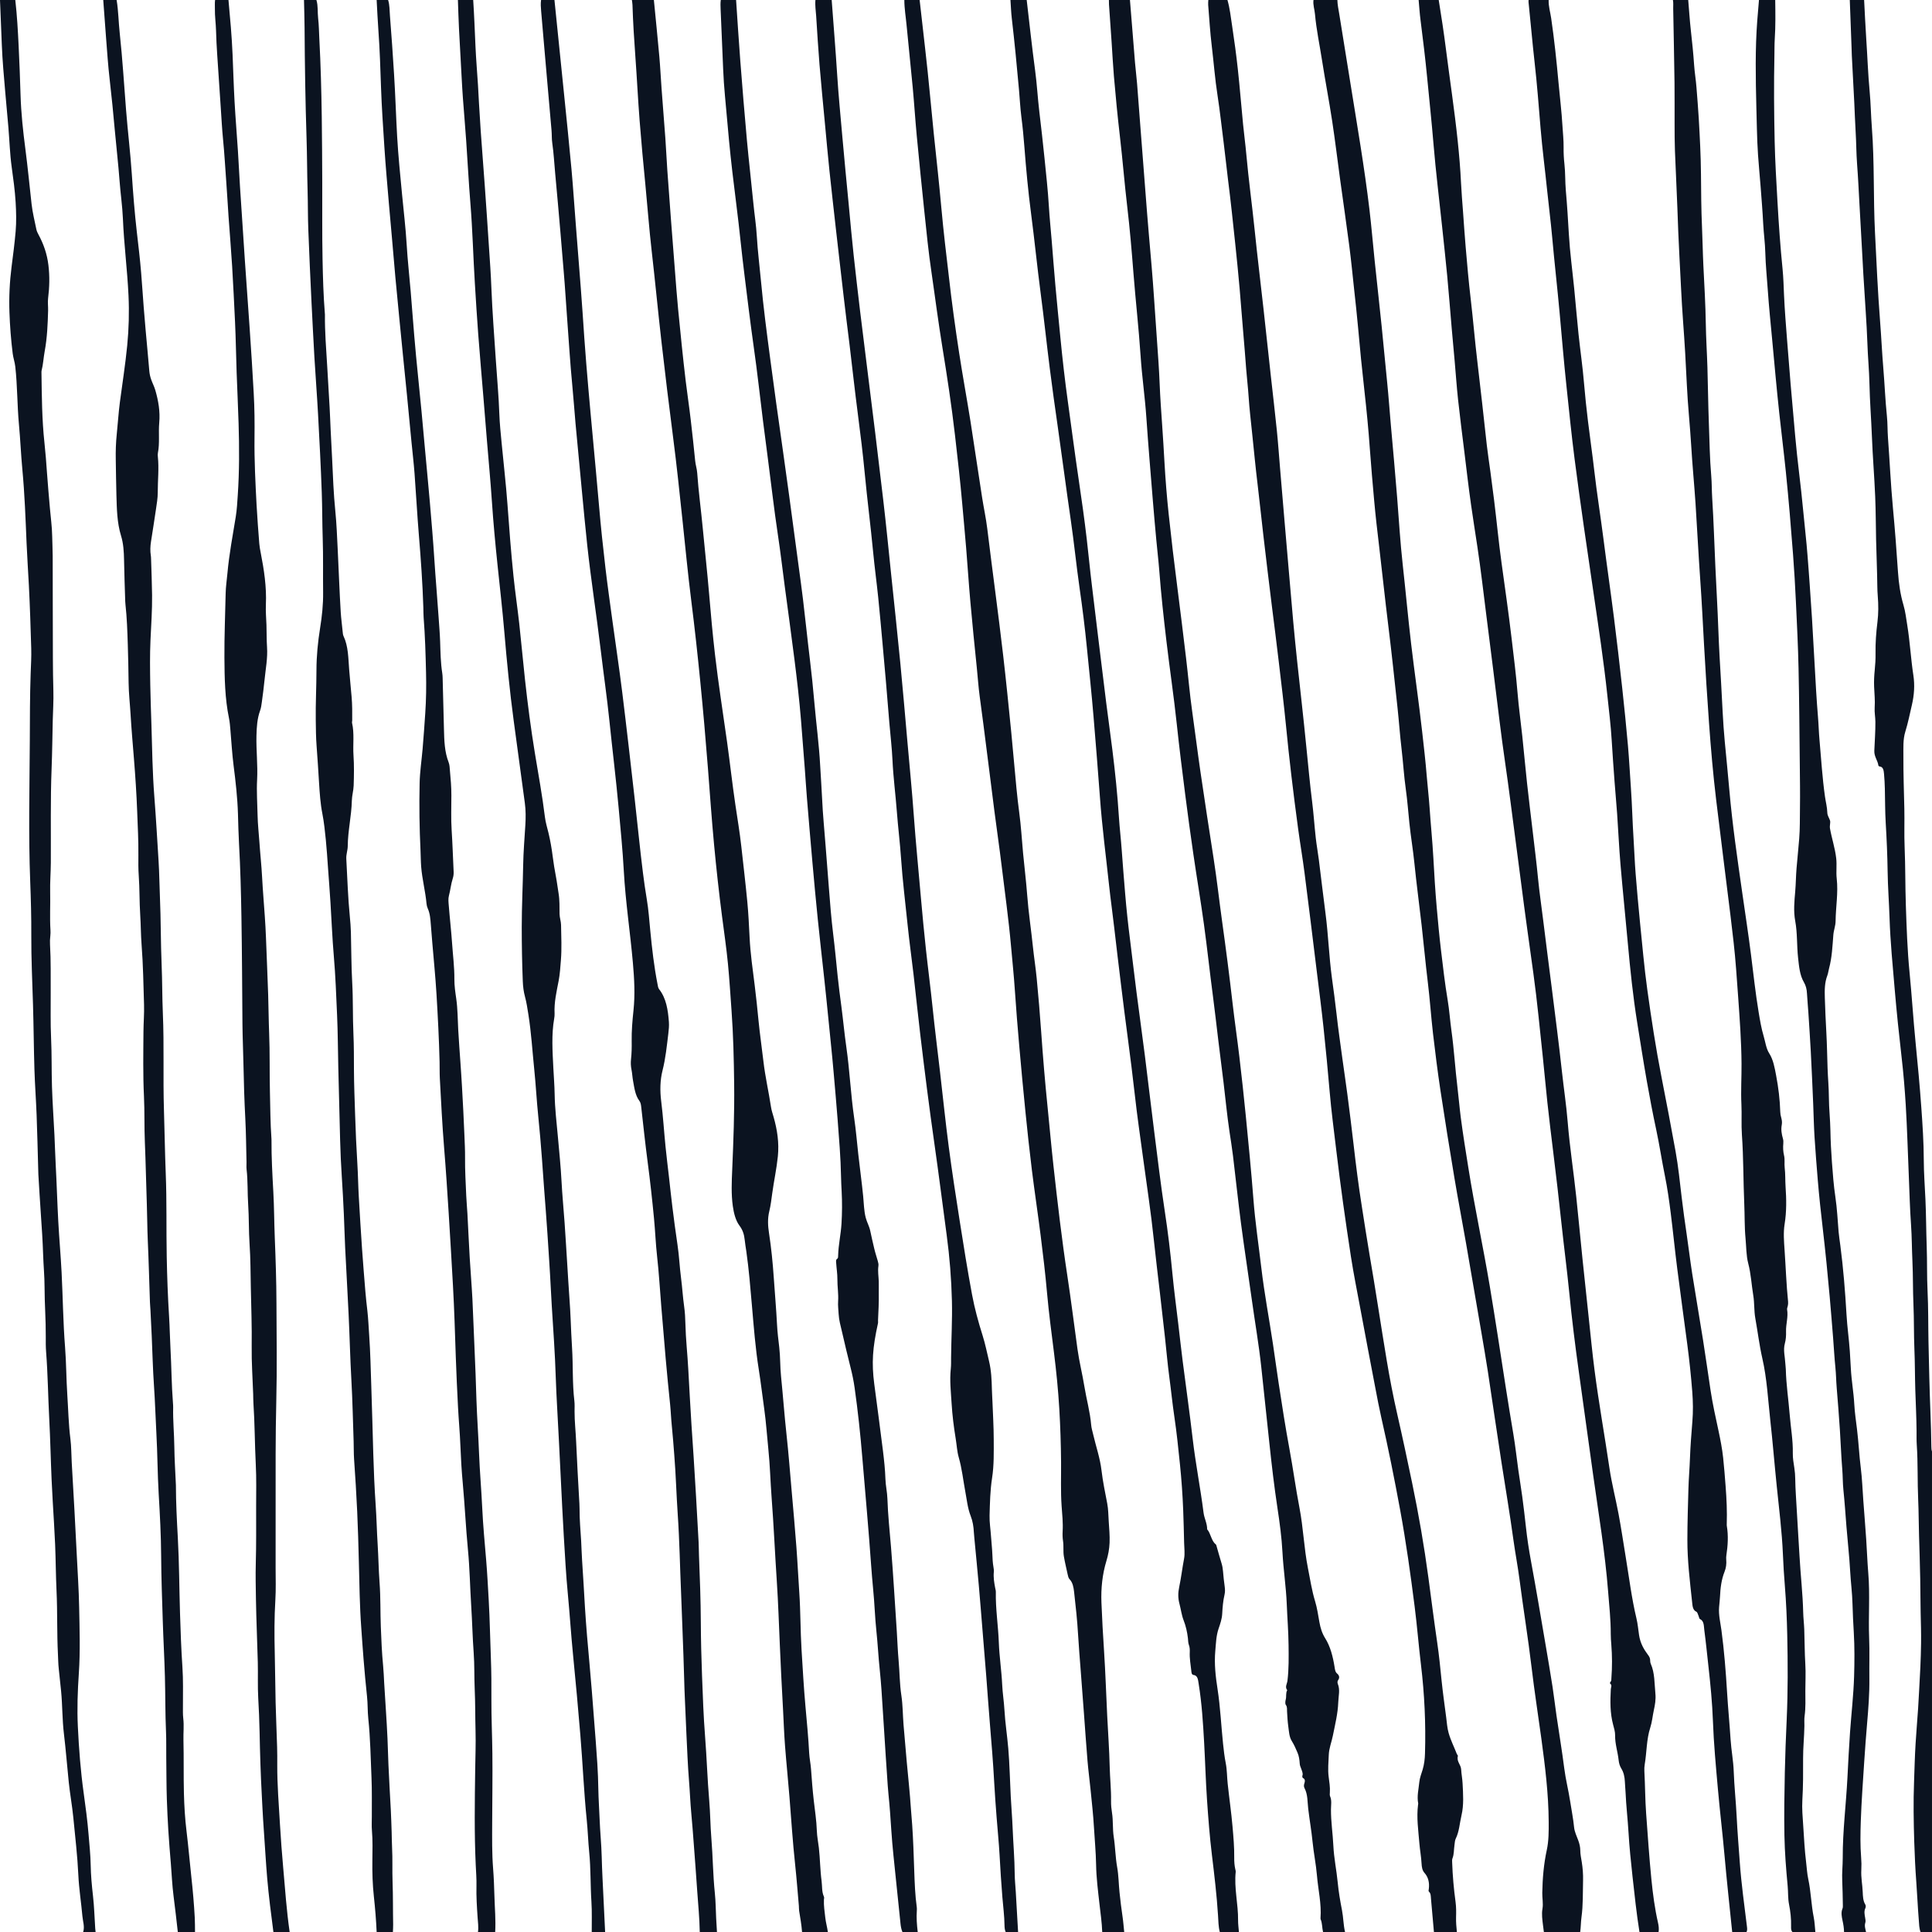
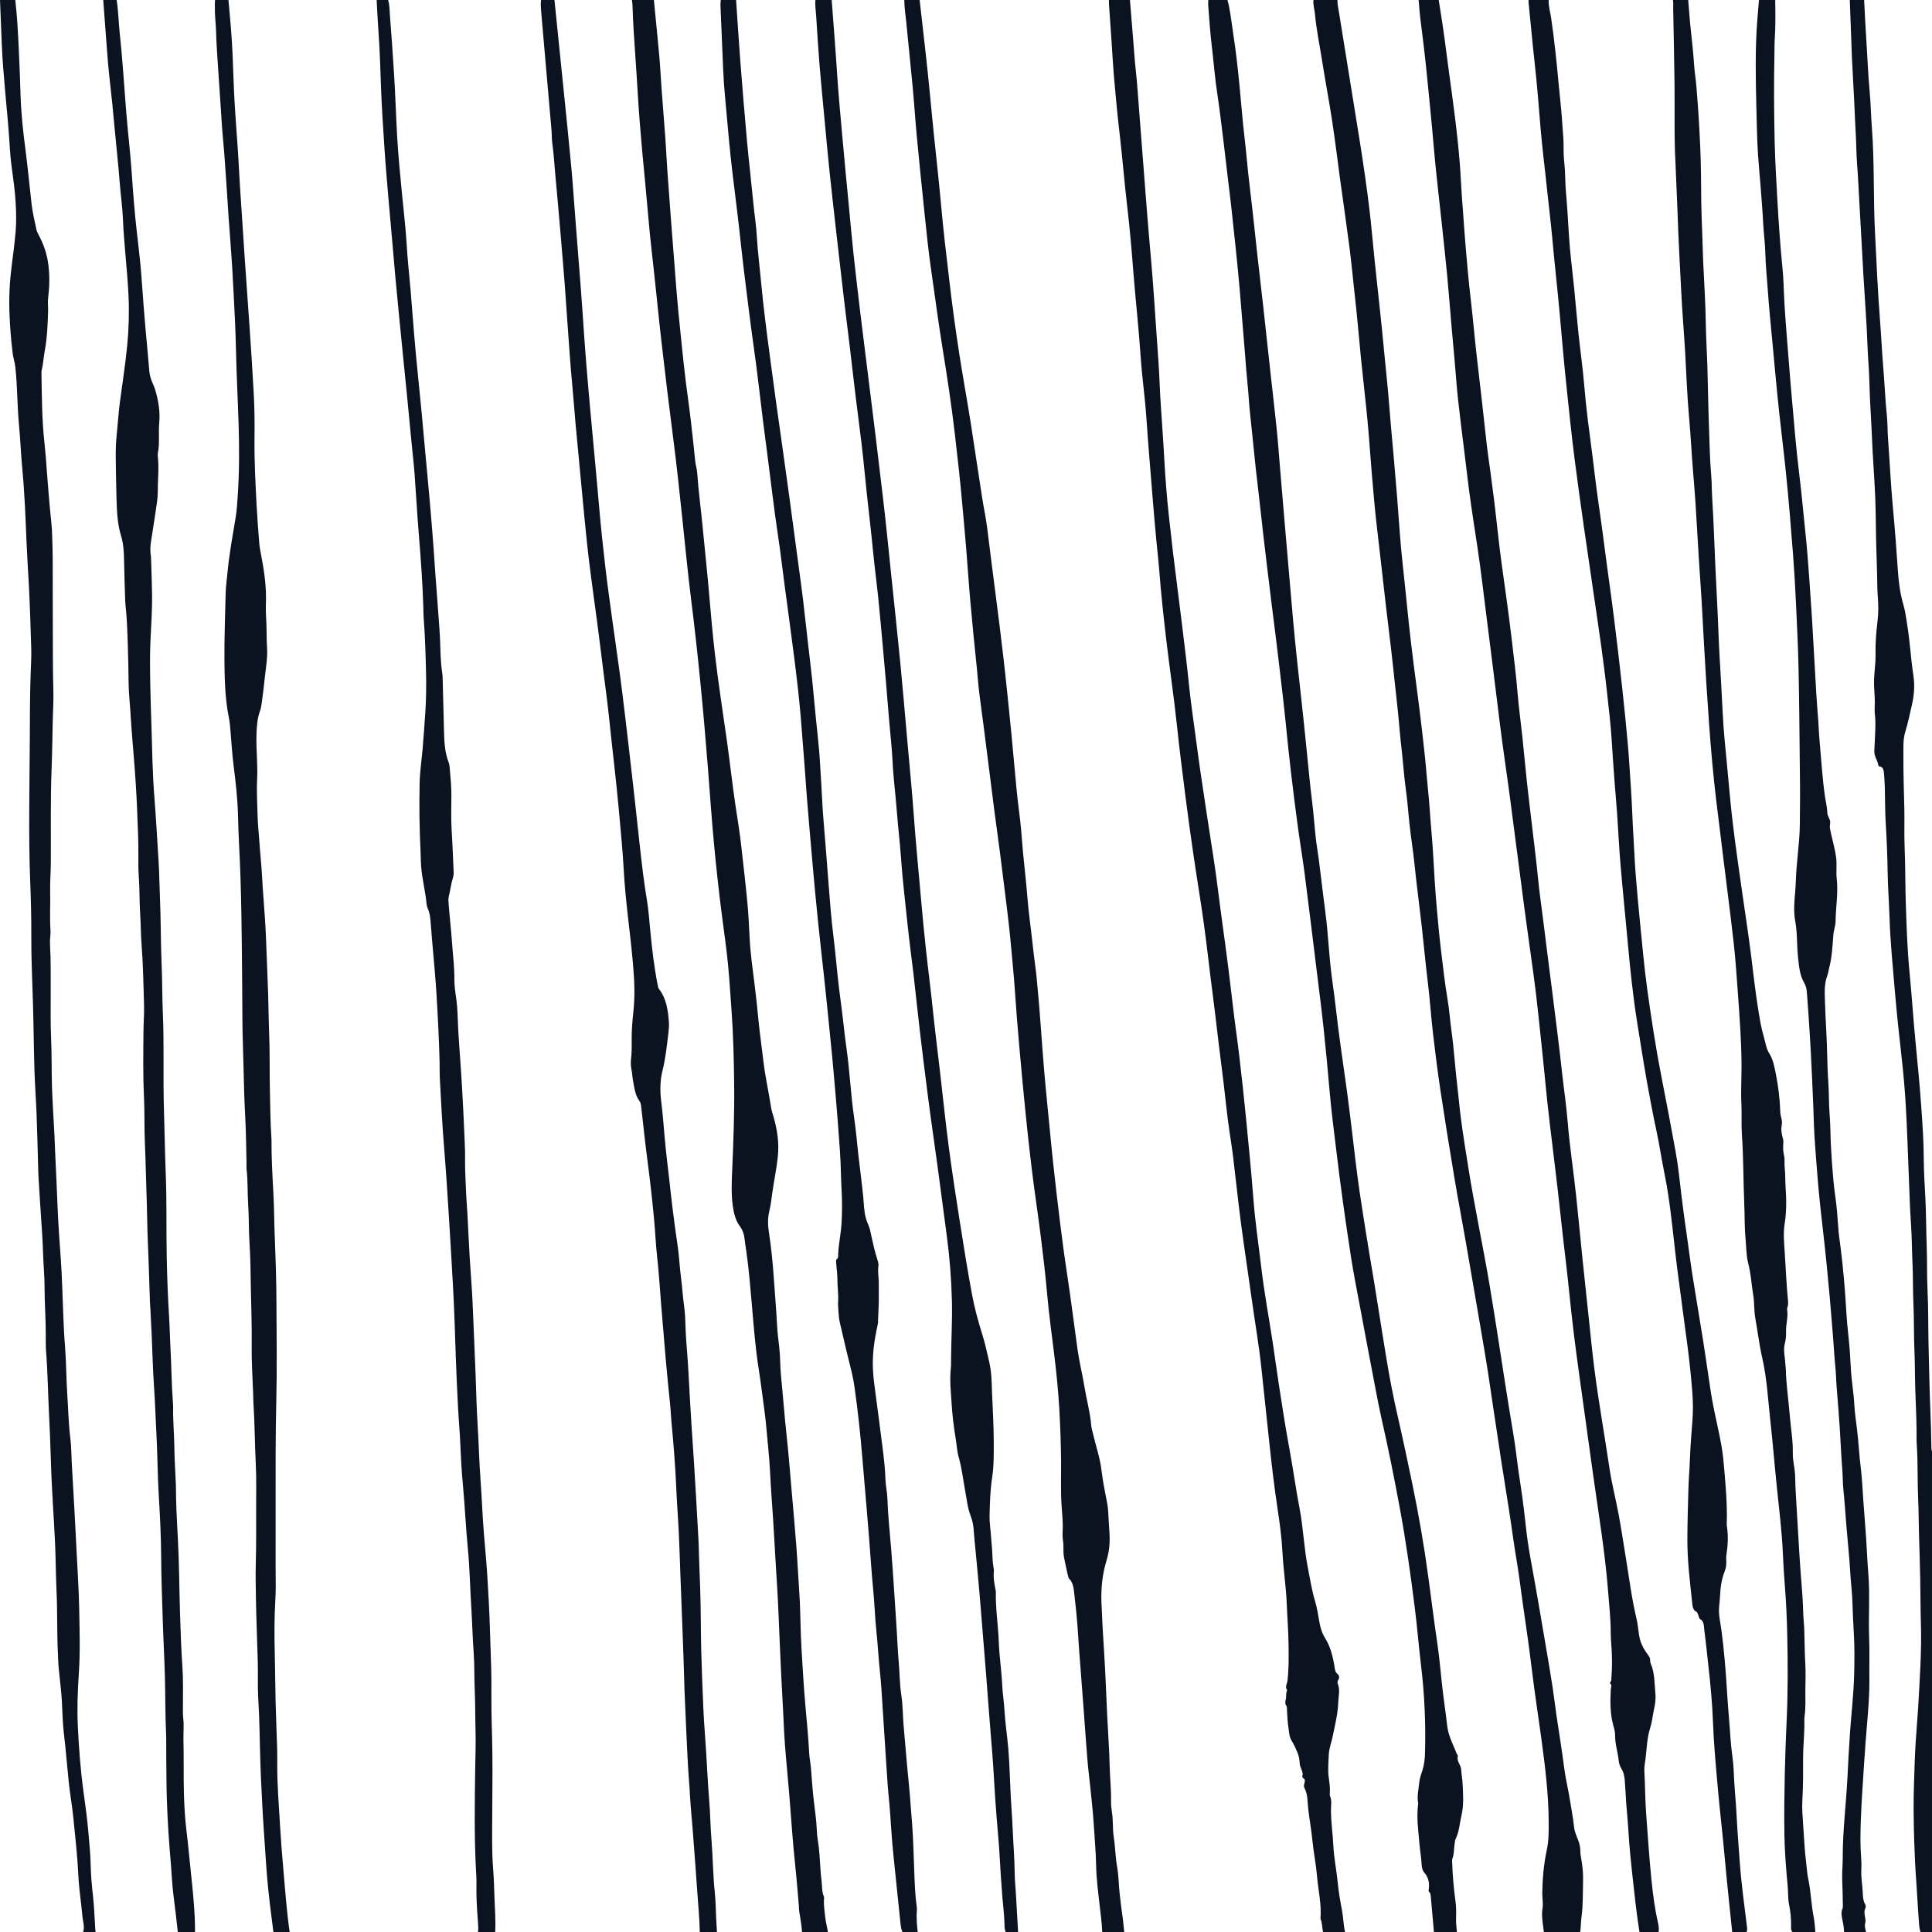
<svg xmlns="http://www.w3.org/2000/svg" fill="#0b1320" height="2000" preserveAspectRatio="xMidYMid meet" version="1" viewBox="0.0 0.0 2000.0 2000.0" width="2000" zoomAndPan="magnify">
  <g id="change1_1">
    <path d="M 676.891 0.008 C 678.785 19.48 680.785 38.938 682.531 58.449 C 683.516 69.453 684.02 80.547 684.84 91.59 C 686.117 108.793 687.543 125.969 688.777 143.184 C 689.57 154.227 690.051 165.305 690.82 176.363 C 692.016 193.562 693.316 210.754 694.625 227.957 C 695.949 245.367 697.312 262.777 698.695 280.176 C 699.758 293.551 700.688 306.949 702.008 320.289 C 704.457 345.023 706.883 369.773 709.84 394.398 C 711.457 407.871 713.52 421.27 715.062 434.766 C 716.672 448.863 718.285 462.973 719.652 477.109 C 720.066 481.391 721.457 485.305 721.75 489.586 C 723.074 508.703 725.691 527.613 727.48 546.645 C 729.633 569.527 732.184 592.336 734.113 615.242 C 735.863 636.027 737.754 656.789 740.145 677.465 C 743.664 707.855 748.453 737.969 752.676 768.188 C 755.695 789.812 758.074 811.586 761.27 833.156 C 763.379 847.398 765.789 861.566 767.371 875.941 C 769.488 895.156 771.793 914.348 773.625 933.609 C 774.793 945.879 775.371 958.25 775.988 970.598 C 776.82 987.25 779.195 1003.613 781.262 1020.035 C 782.77 1032.035 784.008 1044.062 785.176 1056.133 C 786.543 1070.312 788.656 1084.375 790.273 1098.512 C 792.109 1114.574 795.75 1130.121 798.152 1146.023 C 798.688 1149.574 799.844 1152.863 800.812 1156.254 C 804.562 1169.363 806.672 1182.914 805.242 1197.012 C 803.938 1209.871 801.191 1222.383 799.445 1235.133 C 798.582 1241.441 797.855 1247.84 796.367 1253.883 C 794.469 1261.594 794.926 1269.051 796.09 1276.602 C 798.402 1291.703 799.938 1306.922 800.98 1322.242 C 802.09 1338.574 803.551 1354.871 804.379 1371.223 C 804.777 1379.141 805.754 1386.914 806.672 1394.691 C 807.844 1404.652 807.5 1414.711 808.516 1424.66 C 810.562 1444.742 811.988 1464.902 814.191 1484.961 C 816.34 1504.602 817.848 1524.359 819.578 1544.07 C 821.25 1563.141 822.977 1582.211 824.422 1601.32 C 825.609 1617.02 826.344 1632.781 827.418 1648.5 C 828.77 1668.262 828.535 1688.141 829.762 1707.879 C 830.977 1727.422 832.051 1746.992 833.816 1766.5 C 835.27 1782.562 836.812 1798.652 837.66 1814.82 C 837.949 1820.281 839.152 1825.641 839.555 1831.168 C 840.34 1841.992 841.156 1852.809 842.375 1863.59 C 843.562 1874.102 845.238 1884.551 845.59 1895.25 C 845.785 1901.172 847.031 1907 847.691 1912.898 C 848.973 1924.32 848.992 1935.891 850.508 1947.23 C 851.227 1952.629 850.578 1958.41 852.922 1963.422 C 853.395 1964.43 852.969 1965.48 852.922 1966.531 C 852.645 1972.762 853.629 1978.809 854.305 1984.941 C 854.875 1990.109 856.297 1994.93 857 2000 C 848.094 2000 839.184 2000 830.281 2000 C 829.75 1992.57 828.418 1985.328 827.262 1978.039 C 827 1976.398 827.145 1974.648 826.992 1972.961 C 825.742 1958.801 824.668 1944.602 823.152 1930.48 C 820.637 1907.078 819.109 1883.559 817.242 1860.082 C 815.84 1842.469 814 1824.91 812.652 1807.289 C 811.715 1794.992 811.285 1782.621 810.625 1770.281 C 809.992 1758.371 809.328 1746.461 808.734 1734.539 C 808.207 1723.902 807.762 1713.238 807.27 1702.59 C 806.273 1680.879 805.629 1659.133 804.184 1637.473 C 802.238 1608.371 800.984 1579.203 798.758 1550.133 C 797.492 1533.57 797.133 1516.891 795.414 1500.383 C 793.965 1486.434 793.094 1472.41 791.133 1458.531 C 789.203 1444.902 787.633 1431.184 785.473 1417.613 C 782 1395.832 780.328 1373.762 778.406 1351.703 C 776.758 1332.84 775.254 1313.934 772.574 1295.254 C 772.008 1291.305 771.305 1287.383 770.902 1283.402 C 770.336 1277.754 768.781 1273.172 765.547 1268.84 C 761.508 1263.453 759.676 1256.012 758.621 1248.633 C 756.844 1236.141 757.445 1223.461 757.98 1210.922 C 759.254 1181.293 760.355 1151.684 760 1121.992 C 759.691 1096.613 759.117 1071.281 757.27 1045.973 C 756.09 1029.832 755.125 1013.652 753.559 997.578 C 751.949 981.082 749.547 964.711 747.414 948.301 C 744.242 923.883 741.559 899.367 739.242 874.793 C 736.75 848.316 734.906 821.754 732.844 795.219 C 730.516 765.293 727.895 735.391 724.93 705.562 C 722.156 677.637 719.133 649.746 715.609 621.941 C 712.09 594.164 709.453 566.188 706.484 538.285 C 703.449 509.746 700.484 481.207 696.797 452.789 C 692.512 419.746 688.504 386.645 684.715 353.504 C 681.141 322.262 678.203 290.914 674.605 259.676 C 672.004 237.086 670.355 214.363 668.141 191.723 C 665.965 169.504 663.871 147.27 662.141 124.988 C 660.426 102.914 659.348 80.754 657.734 58.668 C 656.434 40.828 655.301 22.977 654.742 5.062 C 654.688 3.367 654.34 1.688 654.129 0.008 C 661.719 0.008 669.305 0.008 676.891 0.008" fill="inherit" />
    <path d="M 1141.016 2000 C 1140.676 1990.18 1139.238 1980.531 1138.156 1970.84 C 1136.637 1957.34 1134.906 1943.93 1134.676 1930.211 C 1134.457 1917.441 1133.215 1904.699 1132.477 1891.949 C 1131.727 1878.75 1130.246 1865.672 1128.938 1852.562 C 1127.938 1842.633 1126.625 1832.75 1125.785 1822.801 C 1124.445 1806.902 1123.387 1790.969 1122.195 1775.051 C 1121.035 1759.578 1119.848 1744.121 1118.688 1728.66 C 1117.777 1716.551 1116.738 1704.461 1116.035 1692.332 C 1115.176 1677.434 1113.586 1662.641 1111.895 1647.891 C 1111.355 1643.18 1110.508 1638.211 1107.227 1634.84 C 1106.066 1633.652 1105.625 1631.641 1105.227 1629.77 C 1103.918 1623.602 1102.398 1617.492 1101.328 1611.25 C 1100.438 1606.062 1101.266 1600.641 1100.465 1595.359 C 1099.965 1592.039 1099.848 1588.633 1100.047 1585.184 C 1100.566 1576.422 1099.586 1567.691 1098.977 1559 C 1097.906 1543.852 1098.547 1528.703 1098.418 1513.562 C 1098.266 1495.203 1097.676 1476.891 1096.598 1458.582 C 1095.438 1438.973 1093.496 1419.523 1091.066 1400.152 C 1088.496 1379.723 1085.758 1359.32 1083.926 1338.773 C 1082.137 1318.621 1079.766 1298.594 1077.227 1278.602 C 1074.379 1256.082 1070.988 1233.672 1068.188 1211.133 C 1065.707 1191.133 1063.566 1171.062 1061.535 1150.973 C 1059.246 1128.344 1057.145 1105.672 1055.145 1082.992 C 1053.457 1063.711 1051.867 1044.414 1050.578 1025.062 C 1049.566 1009.762 1047.945 994.535 1046.598 979.277 C 1044.117 951.293 1040.188 923.586 1036.828 895.77 C 1034.566 877.012 1031.805 858.359 1029.398 839.629 C 1025.566 809.746 1021.906 779.824 1018.027 749.953 C 1016.777 740.297 1015.496 730.629 1014.188 720.996 C 1012.848 711.168 1012.215 701.133 1011.188 691.207 C 1008.848 668.582 1006.578 645.941 1004.547 623.27 C 1002.875 604.617 1001.676 585.906 1000.148 567.23 C 998.91 552.164 997.484 537.133 996.164 522.078 C 994.062 498.113 991.34 474.262 988.59 450.41 C 985.039 419.586 980.383 389.035 975.402 358.547 C 973.352 346.016 971.57 333.43 969.75 320.84 C 967.902 308.055 966.258 295.219 964.348 282.445 C 961.18 261.27 959.07 239.883 956.832 218.52 C 954.109 192.52 951.477 166.496 949.012 140.449 C 947.449 123.934 946.41 107.344 944.875 90.828 C 942.867 69.223 940.512 47.664 938.484 26.066 C 937.672 17.379 936.176 8.805 936.168 0.008 C 941.445 0.008 946.723 0.008 952 0.008 C 955.641 32.965 959.73 65.859 962.785 98.902 C 965.23 125.391 968.016 151.809 970.863 178.227 C 973.508 202.73 975.383 227.379 978.242 251.848 C 979.57 263.207 980.941 274.594 982.223 285.969 C 985.215 312.594 988.871 339.074 992.914 365.441 C 996.539 389.098 1000.895 412.57 1004.648 436.188 C 1008.816 462.531 1012.555 488.988 1016.727 515.328 C 1018.406 525.969 1020.695 536.445 1022.008 547.195 C 1027.316 590.84 1033.355 634.324 1038.426 678.016 C 1041.516 704.605 1044.176 731.27 1046.836 757.93 C 1048.785 777.387 1050.328 796.926 1052.266 816.398 C 1053.098 824.648 1053.988 832.898 1055.098 841.094 C 1056.977 854.984 1057.777 869.035 1059.066 883.012 C 1060.426 897.625 1062.277 912.168 1063.367 926.809 C 1064.695 944.645 1067.426 962.195 1069.246 979.922 C 1070.379 990.906 1072.137 1001.785 1073.195 1012.805 C 1074.957 1031.211 1076.547 1049.633 1077.824 1068.105 C 1079.637 1094.023 1081.785 1119.902 1084.426 1145.723 C 1086.496 1166.023 1088.266 1186.383 1090.516 1206.664 C 1094.727 1244.672 1099.125 1282.633 1104.867 1320.332 C 1108.715 1345.664 1111.895 1371.172 1115.406 1396.582 C 1117.215 1409.633 1120.438 1422.254 1122.535 1435.184 C 1124.695 1448.531 1128.418 1461.41 1129.578 1475.07 C 1129.855 1478.422 1130.906 1481.66 1131.656 1484.934 C 1134.527 1497.359 1138.766 1509.281 1140.289 1522.211 C 1141.648 1533.82 1144.035 1545.09 1146.207 1556.453 C 1147.336 1562.383 1147.355 1568.68 1147.746 1574.832 C 1148.215 1582.223 1148.926 1589.59 1148.637 1597.051 C 1148.375 1603.531 1147.188 1609.793 1145.395 1615.703 C 1141.164 1629.672 1139.637 1643.992 1140.207 1658.949 C 1140.848 1675.793 1141.824 1692.582 1142.926 1709.383 C 1144.375 1731.68 1145.098 1754.062 1146.188 1776.402 C 1147.035 1793.859 1148.355 1811.289 1148.746 1828.77 C 1149.016 1840.711 1150.375 1852.562 1150.164 1864.52 C 1150.098 1868.609 1150.508 1872.633 1151.145 1876.59 C 1152.457 1884.781 1151.648 1893.211 1152.918 1901.41 C 1154.547 1911.82 1154.617 1922.5 1156.488 1932.93 C 1158.008 1941.391 1158.027 1950.289 1158.926 1958.961 C 1159.816 1967.398 1160.805 1975.828 1162.066 1984.191 C 1162.867 1989.441 1163.195 1994.73 1163.777 2000 C 1156.188 2000 1148.605 2000 1141.016 2000" fill="inherit" />
    <path d="M 1747.637 0.008 C 1748.523 10.398 1749.184 20.828 1750.324 31.16 C 1751.664 43.207 1752.938 55.246 1753.75 67.367 C 1754.266 75 1755.566 82.496 1756.152 90.152 C 1756.977 100.949 1757.922 111.762 1758.547 122.582 C 1759.637 141.723 1760.68 160.879 1760.84 180.09 C 1761 198.434 1761.086 216.816 1761.91 235.121 C 1762.512 248.324 1762.668 261.539 1763.32 274.742 C 1764.312 294.926 1765.539 315.109 1765.848 335.355 C 1766.066 350.273 1767.062 365.184 1767.516 380.102 C 1768.105 399.504 1768.277 418.926 1769.012 438.324 C 1769.699 456.41 1769.895 474.531 1771.469 492.582 C 1772.129 500.176 1771.969 507.895 1772.461 515.562 C 1773.969 539.156 1774.645 562.828 1775.738 586.473 C 1776.742 608.398 1778.055 630.297 1778.84 652.262 C 1779.504 670.57 1780.609 688.875 1781.699 707.168 C 1782.891 727.367 1783.539 747.625 1785.48 767.746 C 1787.086 784.457 1788.742 801.164 1790.215 817.902 C 1793.367 853.773 1798.559 889.219 1803.637 924.664 C 1806.668 945.848 1809.934 966.984 1812.621 988.242 C 1815.125 1008.043 1817.246 1027.934 1820.496 1047.543 C 1821.895 1056.035 1823.32 1064.602 1825.785 1072.832 C 1827.551 1078.773 1828.238 1085.324 1831.465 1090.383 C 1835.738 1097.074 1837.086 1105.164 1838.621 1113.223 C 1840.988 1125.691 1842.559 1138.305 1842.926 1151.141 C 1842.977 1153.102 1843.355 1154.922 1843.859 1156.742 C 1844.547 1159.184 1844.977 1161.801 1844.496 1164.305 C 1843.527 1169.332 1844.336 1174.055 1845.676 1178.672 C 1846.152 1180.352 1846.238 1181.863 1846.078 1183.613 C 1845.699 1187.871 1845.848 1192.082 1846.867 1196.273 C 1847.859 1200.363 1846.988 1204.703 1847.516 1208.953 C 1848.301 1215.363 1847.969 1221.902 1848.41 1228.395 C 1849.32 1241.324 1849.516 1254.242 1847.43 1267.172 C 1846.008 1275.961 1846.766 1285.051 1847.379 1293.961 C 1848.621 1311.801 1849.207 1329.703 1851.023 1347.473 C 1851.184 1349.004 1851.023 1350.434 1850.707 1351.883 C 1850.438 1353.109 1849.809 1354.473 1849.996 1355.574 C 1851.344 1363.312 1848.668 1370.691 1848.914 1378.32 C 1849.051 1382.594 1848.754 1386.801 1847.637 1390.922 C 1845.809 1397.723 1847.836 1404.441 1848.141 1411.191 C 1848.238 1413.312 1848.621 1415.422 1848.668 1417.543 C 1849.051 1433.359 1851.441 1448.871 1852.695 1464.543 C 1853.75 1477.82 1856.191 1490.91 1855.91 1504.422 C 1855.809 1509.453 1856.742 1514.57 1857.492 1519.582 C 1858.078 1523.371 1858.387 1527.152 1858.422 1530.992 C 1858.559 1542.082 1859.492 1553.121 1860.066 1564.16 C 1860.879 1579.672 1861.992 1595.191 1862.84 1610.711 C 1863.91 1630.262 1866.215 1649.672 1866.668 1669.289 C 1866.805 1675.039 1867.539 1680.762 1867.75 1686.512 C 1868.18 1698.621 1868.129 1710.77 1868.867 1722.84 C 1869.418 1732 1868.891 1741.133 1868.891 1750.238 C 1868.902 1758.91 1869.332 1767.742 1868.117 1776.422 C 1867.637 1779.77 1867.957 1783.211 1867.91 1786.578 C 1867.738 1797.891 1866.508 1809.102 1866.559 1820.441 C 1866.621 1834.711 1866.656 1848.992 1865.797 1863.25 C 1865.258 1872.191 1866.105 1881.141 1866.695 1890.07 C 1867.527 1902.59 1868.129 1915.141 1869.664 1927.559 C 1870.387 1933.461 1870.668 1939.512 1871.91 1945.219 C 1874.707 1958.23 1874.949 1971.789 1877.578 1984.828 C 1878.559 1989.75 1878.719 1994.941 1879.258 2000 C 1871.344 2000 1863.43 2000 1855.516 2000 C 1854.031 1998.461 1854.078 1996.379 1854.129 1994.172 C 1854.336 1986.441 1853.492 1978.891 1852.008 1971.391 C 1850.766 1965.18 1851.184 1958.68 1850.582 1952.32 C 1848.953 1934.961 1847.551 1917.539 1847.223 1900.031 C 1846.816 1878.281 1847.207 1856.531 1847.637 1834.789 C 1848.02 1816.461 1848.754 1798.129 1849.59 1779.82 C 1850.891 1750.801 1850.781 1721.762 1850.152 1692.75 C 1849.785 1675.723 1849.051 1658.672 1847.676 1641.68 C 1846.793 1630.871 1846.129 1620.012 1845.676 1609.152 C 1844.656 1585.25 1841.664 1561.66 1839.234 1537.973 C 1836.902 1515.352 1835.098 1492.641 1832.582 1470.062 C 1830.215 1448.75 1829.16 1427.109 1824.398 1406.352 C 1821.258 1392.602 1819.578 1378.48 1817.074 1364.574 C 1815.688 1356.812 1816.277 1348.801 1814.988 1341.062 C 1813.16 1330.051 1812.621 1318.73 1809.785 1307.961 C 1807.59 1299.602 1807.797 1290.684 1806.965 1282.012 C 1805.836 1270.141 1806.18 1258.152 1805.652 1246.234 C 1804.609 1222.383 1804.914 1198.473 1803.211 1174.652 C 1802.473 1164.262 1803.211 1153.711 1802.707 1143.273 C 1802.02 1129.191 1802.938 1115.164 1802.828 1101.094 C 1802.656 1077.805 1800.938 1054.672 1799.297 1031.512 C 1798.621 1021.953 1797.91 1012.402 1797.195 1002.844 C 1795.836 984.566 1793.664 966.441 1791.453 948.324 C 1786.523 908.062 1781.332 867.852 1776.508 827.566 C 1773.383 801.418 1771.098 775.117 1769.195 748.777 C 1767.211 721.586 1765.539 694.371 1763.996 667.133 C 1762.754 645.012 1761.711 622.863 1760.129 600.777 C 1758.227 574.215 1756.938 547.602 1755.195 521.035 C 1753.859 501.059 1751.895 481.156 1750.719 461.172 C 1749.48 440.324 1747.195 419.613 1746.238 398.73 C 1745.234 376.594 1743.934 354.461 1742.289 332.387 C 1740.621 309.859 1739.75 287.281 1738.496 264.73 C 1737.59 248.348 1737.012 231.945 1736.426 215.539 C 1735.711 195.723 1734.633 175.934 1733.895 156.117 C 1733.539 146.742 1733.566 137.332 1733.527 127.934 C 1733.453 113.836 1733.641 99.734 1733.453 85.637 C 1733.098 60.066 1732.559 34.496 1732.094 8.926 C 1732.031 5.945 1732.398 2.949 1731.809 0.008 C 1737.086 0.008 1742.363 0.008 1747.637 0.008" fill="inherit" />
    <path d="M 236.516 0.008 C 238.25 18.852 239.977 37.699 240.77 56.656 C 241.453 72.852 241.918 89.062 242.82 105.234 C 243.773 122.25 245.191 139.219 246.297 156.227 C 247.098 168.57 247.676 180.926 248.441 193.27 C 249.262 206.449 250.188 219.625 251.062 232.805 C 251.879 245.133 252.652 257.477 253.504 269.797 C 255.152 293.602 256.793 317.418 258.535 341.207 C 260.137 363.086 261.348 384.988 262.633 406.887 C 263.543 422.473 263.633 438.055 263.465 453.625 C 263.211 476.715 264.402 499.711 265.605 522.703 C 266.309 536.09 267.395 549.453 268.422 562.812 C 268.668 565.98 269.277 569.121 269.883 572.215 C 273.316 589.809 276.062 607.477 275.25 625.832 C 274.938 632.84 275.57 639.895 275.836 646.914 C 276.117 654.543 275.906 662.25 276.43 669.871 C 277.219 681.328 274.98 692.336 273.898 703.512 C 273.141 711.328 272.09 719.109 271.047 726.863 C 270.656 729.797 270.254 732.863 269.285 735.5 C 266.23 743.855 265.695 752.715 265.48 761.723 C 265.117 776.887 266.977 792.02 266.164 807.164 C 265.496 819.57 266.426 831.887 266.66 844.238 C 266.836 853.387 267.914 862.504 268.527 871.645 C 269.34 883.746 270.691 895.77 271.32 907.906 C 272.027 921.523 273.223 935.098 274.133 948.699 C 274.617 955.93 275.07 963.172 275.324 970.422 C 276.023 990.23 276.988 1010.023 277.609 1029.832 C 278.023 1043.055 278.09 1056.281 278.621 1069.504 C 279.434 1089.723 278.945 1110.035 279.422 1130.281 C 279.805 1146.461 279.844 1162.684 281.012 1178.832 C 281.043 1179.254 281.059 1179.684 281.055 1180.113 C 280.945 1198.062 281.961 1215.934 282.945 1233.832 C 283.805 1249.363 283.805 1264.973 284.426 1280.531 C 285.336 1303.332 286.117 1326.141 286.184 1348.973 C 286.281 1382.711 286.852 1416.473 286.02 1450.203 C 285.117 1486.711 285.348 1523.223 285.324 1559.73 C 285.312 1580.84 285.273 1601.961 285.316 1623.07 C 285.336 1634.152 285.715 1645.25 285.047 1656.312 C 283.941 1674.633 283.965 1692.949 284.43 1711.301 C 284.859 1728.34 284.902 1745.391 285.32 1762.43 C 285.699 1777.781 286.406 1793.109 286.867 1808.461 C 287.055 1814.641 287.039 1820.828 287.012 1827.02 C 286.934 1847.723 288.621 1868.289 289.832 1888.891 C 290.707 1903.781 291.855 1918.648 293.168 1933.488 C 295.141 1955.699 296.652 1977.988 299.852 2000 C 294.242 2000 288.633 2000 283.027 2000 C 280.625 1981.48 278.207 1962.961 276.598 1944.289 C 275.922 1936.449 275.395 1928.59 274.855 1920.73 C 274.008 1908.41 273.207 1896.078 272.379 1883.75 C 271.824 1875.469 271.492 1867.16 271.035 1858.871 C 269.809 1836.75 269.156 1814.578 268.715 1792.391 C 268.488 1780.91 267.973 1769.383 267.324 1757.879 C 266.629 1745.57 267.18 1733.152 266.871 1720.793 C 266.328 1699.039 265.297 1677.301 264.953 1655.551 C 264.762 1643.23 264.449 1630.922 264.793 1618.562 C 265.332 1598.93 265.137 1579.262 265.148 1559.609 C 265.16 1545.09 265.527 1530.523 264.785 1516.062 C 263.691 1494.773 263.762 1473.422 262.328 1452.164 C 262.125 1449.184 262.191 1446.184 262.09 1443.191 C 261.531 1426.781 260.324 1410.363 260.547 1393.973 C 260.828 1373.48 260.07 1353.031 259.648 1332.594 C 259.34 1317.691 259.379 1302.742 258.352 1287.832 C 257.414 1274.254 257.824 1260.504 256.902 1246.922 C 256.078 1234.793 256.676 1222.582 255.266 1210.512 C 254.977 1208.012 255.25 1205.402 255.188 1202.844 C 254.812 1187.914 254.727 1172.961 253.945 1158.062 C 252.977 1139.543 252.367 1121.004 252.039 1102.465 C 251.785 1088.184 251.094 1073.934 250.977 1059.633 C 250.684 1022.703 250.535 985.754 249.918 948.832 C 249.496 923.68 248.844 898.496 247.434 873.375 C 246.859 863.164 246.648 852.922 246.344 842.688 C 245.836 825.801 243.93 809.125 241.812 792.492 C 240.258 780.262 239.566 767.918 238.508 755.625 C 238.16 751.586 237.879 747.512 237.07 743.609 C 232.797 722.973 232.453 701.918 232.316 680.727 C 232.172 658.531 233.137 636.383 233.598 614.215 C 233.742 607.219 234.824 600.25 235.453 593.258 C 237.23 573.516 240.941 554.238 244.074 534.828 C 245.258 527.477 245.633 520.027 246.133 512.594 C 247.805 487.883 247.746 463.086 246.984 438.336 C 246.445 420.863 245.602 403.402 244.977 385.93 C 244.344 368.25 244.148 350.547 243.289 332.891 C 242.352 313.723 241.473 294.559 240.297 275.418 C 239.254 258.41 237.805 241.441 236.609 224.461 C 235.77 212.559 235.16 200.633 234.266 188.742 C 233.148 173.871 232.359 158.977 230.891 144.152 C 229.824 133.367 229.277 122.496 228.539 111.648 C 227.277 93.172 226.004 74.691 224.824 56.203 C 224.309 48.129 223.855 40.043 223.656 31.945 C 223.465 24.25 222.297 16.668 222.457 8.949 C 222.516 5.969 222.23 2.977 222.66 0.008 C 227.277 0.008 231.898 0.008 236.516 0.008" fill="inherit" />
    <path d="M 1697.172 2000 C 1694.129 1980.969 1692.105 1961.719 1689.969 1942.5 C 1688.301 1927.309 1686.73 1912.121 1685.824 1896.781 C 1685.012 1882.98 1683.367 1869.238 1682.77 1855.391 C 1682.598 1851.77 1682.215 1848.168 1682.066 1844.551 C 1681.848 1839.52 1680.879 1834.82 1678.426 1830.852 C 1676.805 1828.238 1675.934 1825.281 1675.602 1822.09 C 1674.695 1813.461 1671.812 1805.352 1671.957 1796.383 C 1672.02 1792.691 1670.828 1788.832 1669.871 1785.281 C 1666.668 1773.262 1666.855 1761.02 1667.516 1748.652 C 1667.613 1746.742 1669.012 1744.59 1666.902 1742.902 C 1666.18 1742.32 1666.926 1741.422 1667.367 1740.84 C 1668.18 1739.832 1668.02 1738.57 1668.105 1737.281 C 1668.988 1725.66 1668.953 1714.031 1668.02 1702.422 C 1667.738 1698.812 1667.43 1695.211 1667.453 1691.57 C 1667.504 1676.812 1665.871 1662.211 1664.719 1647.57 C 1661.539 1606.742 1654.77 1566.652 1649.148 1526.352 C 1644.191 1490.883 1639.297 1455.391 1634.375 1419.914 C 1630.621 1392.84 1627.211 1365.652 1624.512 1338.332 C 1622.129 1314.203 1618.953 1290.203 1616.375 1266.102 C 1613.75 1241.582 1610.941 1217.102 1607.91 1192.652 C 1605.797 1175.594 1603.727 1158.512 1601.859 1141.414 C 1600.141 1125.793 1598.828 1110.094 1597.148 1094.473 C 1594.02 1065.523 1591.332 1036.504 1587.355 1007.703 C 1583.086 976.844 1578.707 946 1574.781 915.07 C 1571.199 886.863 1567.32 858.723 1563.738 830.516 C 1560.18 802.5 1555.75 774.684 1552.352 746.629 C 1547.883 709.746 1543.184 672.898 1538.535 636.055 C 1535.578 612.68 1532.891 589.242 1529.383 566.004 C 1527.211 551.562 1524.902 537.121 1522.844 522.656 C 1520.242 504.398 1518.141 486.016 1515.887 467.688 C 1513.676 449.785 1511.355 431.883 1509.406 413.93 C 1507.973 400.629 1507.051 387.23 1505.871 373.883 C 1504.879 362.645 1503.812 351.418 1502.828 340.176 C 1501.258 321.945 1499.859 303.688 1498.141 285.465 C 1496.535 268.312 1494.598 251.195 1492.805 234.066 C 1489.871 205.945 1486.352 177.934 1484.008 149.699 C 1482.07 126.375 1479.59 103.109 1477.344 79.836 C 1475.43 60.141 1473.051 40.535 1470.547 20.965 C 1469.641 14.031 1469.211 7 1468.57 0.008 C 1475.504 0.008 1482.426 0.008 1489.355 0.008 C 1492.129 16.926 1494.672 33.883 1496.844 50.949 C 1500.855 82.52 1505.664 113.934 1508.988 145.648 C 1510.523 160.227 1511.762 174.875 1512.461 189.59 C 1512.93 199.379 1513.785 209.133 1514.5 218.902 C 1515.371 231 1516.18 243.121 1517.211 255.195 C 1518.758 273.43 1520.352 291.648 1522.5 309.785 C 1525.027 331.293 1526.781 352.961 1529.371 374.461 C 1531.098 388.789 1532.645 403.16 1534.34 417.5 C 1536.043 432.066 1537.469 446.68 1539.184 461.23 C 1540.254 470.301 1541.641 479.293 1542.855 488.324 C 1544.168 498.188 1545.48 508.066 1546.707 517.957 C 1549.371 539.43 1551.383 561.023 1554.352 582.445 C 1557.945 608.496 1561.699 634.52 1564.781 660.668 C 1566.988 679.414 1569.395 698.152 1570.941 717.047 C 1572.156 732.102 1574.289 747.035 1575.871 762.039 C 1577.59 778.305 1579.039 794.613 1580.805 810.863 C 1582.621 827.555 1584.719 844.199 1586.668 860.867 C 1588.523 876.895 1590.609 892.895 1592.129 908.977 C 1593.578 924.031 1595.859 938.891 1597.652 953.855 C 1600.363 976.41 1603.406 998.895 1606.215 1021.422 C 1609.859 1050.703 1613.727 1079.953 1616.914 1109.312 C 1618.793 1126.633 1621.43 1143.801 1622.84 1161.191 C 1624.965 1187.332 1629 1213.082 1631.75 1239.094 C 1634.008 1260.422 1635.984 1281.812 1638.18 1303.164 C 1640.301 1323.871 1642.535 1344.574 1644.77 1365.262 C 1646.668 1383 1648.375 1400.801 1650.668 1418.461 C 1655.051 1452.34 1661.086 1485.801 1666.055 1519.531 C 1668.449 1535.711 1672.512 1551.281 1675.516 1567.223 C 1678.324 1582.141 1680.512 1597.242 1683 1612.25 C 1686.484 1633.289 1689.086 1654.633 1694.02 1675.25 C 1695.395 1680.941 1695.883 1686.871 1696.754 1692.66 C 1698.043 1701.172 1701.711 1707.402 1706.066 1713.211 C 1707.453 1715.062 1708.312 1716.641 1708.266 1719.18 C 1708.238 1720.211 1708.449 1721.383 1708.828 1722.27 C 1713.109 1731.859 1712.609 1742.59 1713.641 1753.039 C 1714.266 1759.301 1713.27 1764.73 1712.031 1770.449 C 1710.742 1776.391 1710.238 1782.609 1708.375 1788.34 C 1704.398 1800.52 1704.754 1813.789 1702.621 1826.441 C 1702.238 1828.711 1702.117 1831.129 1702.238 1833.449 C 1703.062 1848.09 1703 1862.77 1704.082 1877.422 C 1705.75 1900.121 1707.281 1922.84 1709.516 1945.441 C 1711.023 1960.609 1713.023 1975.789 1716.398 1990.539 C 1717.098 1993.691 1717.469 1996.781 1716.965 2000 C 1710.363 2000 1703.773 2000 1697.172 2000" fill="inherit" />
    <path d="M 1384.449 0.008 C 1384.547 4.965 1385.617 9.699 1386.387 14.508 C 1390.23 38.324 1394.105 62.129 1397.91 85.957 C 1404.891 129.648 1412.473 173.184 1417.699 217.305 C 1419.762 234.777 1421.211 252.387 1423.051 269.906 C 1425.418 292.531 1427.957 315.121 1430.289 337.746 C 1432.289 357.207 1434.02 376.715 1436.02 396.176 C 1437.504 410.777 1438.512 425.441 1439.812 440.066 C 1442.02 465.059 1444.352 490.043 1446.328 515.098 C 1448.129 538.215 1449.527 561.414 1452.082 584.445 C 1455.125 611.684 1457.566 639.035 1460.77 666.238 C 1464.328 696.605 1468.781 726.801 1472.191 757.195 C 1473.91 772.582 1475.727 787.973 1476.965 803.473 C 1477.848 814.488 1479.199 825.477 1479.934 836.52 C 1481.074 853.523 1482.828 870.449 1483.773 887.488 C 1484.742 904.918 1485.762 922.348 1487.32 939.734 C 1488.621 954.359 1489.957 969 1491.699 983.516 C 1493.762 1000.785 1495.727 1018.105 1498.609 1035.211 C 1500.352 1045.613 1501.051 1056.305 1502.512 1066.793 C 1505.234 1086.344 1506.375 1106.164 1508.77 1125.762 C 1510.02 1136.082 1510.867 1146.504 1512.191 1156.801 C 1514.449 1174.262 1517.297 1191.582 1520.043 1208.914 C 1526.586 1250.113 1535.371 1290.613 1542.254 1331.703 C 1548.156 1366.941 1553.469 1402.332 1558.988 1437.672 C 1561.43 1453.359 1564.008 1469.02 1566.633 1484.652 C 1568.707 1496.961 1570.043 1509.441 1571.773 1521.82 C 1573.074 1531.051 1574.621 1540.223 1575.859 1549.461 C 1577.223 1559.75 1578.484 1570.082 1579.59 1580.422 C 1580.891 1592.492 1582.719 1604.434 1584.902 1616.25 C 1590.301 1645.312 1595.16 1674.52 1600.156 1703.691 C 1602.582 1717.859 1604.988 1732.039 1607.199 1746.27 C 1608.719 1756.102 1609.812 1766.039 1611.258 1775.891 C 1613.91 1794.102 1616.988 1812.211 1619.297 1830.488 C 1620.77 1842.109 1623.664 1853.219 1625.43 1864.73 C 1626.793 1873.699 1628.609 1882.52 1629.504 1891.672 C 1629.969 1896.34 1632.203 1900.762 1633.812 1905.191 C 1635.039 1908.52 1635.871 1911.879 1635.91 1915.609 C 1635.934 1919.672 1636.781 1923.551 1637.43 1927.52 C 1638.438 1933.711 1638.941 1940.199 1638.781 1946.52 C 1638.449 1959.27 1638.891 1972.07 1637.137 1984.762 C 1636.449 1989.75 1636.535 1994.949 1635.812 2000 C 1623.285 2000 1610.742 2000 1598.215 2000 C 1597.91 1997.691 1597.578 1995.391 1597.32 1993.07 C 1596.668 1987.391 1595.727 1981.762 1596.754 1975.93 C 1597.711 1970.469 1596.449 1964.961 1596.559 1959.422 C 1596.84 1944.43 1598.07 1929.68 1601.211 1915.211 C 1603.285 1905.648 1603.258 1895.82 1603.199 1886.012 C 1603.039 1856.859 1599.457 1828.219 1595.578 1799.621 C 1592.266 1775.238 1588.438 1750.961 1585.543 1726.5 C 1581.91 1695.91 1576.953 1665.652 1573 1635.141 C 1571.234 1621.492 1568.621 1608.031 1566.73 1594.402 C 1563.012 1567.301 1558.449 1540.422 1554.266 1513.441 C 1549.43 1482.281 1544.988 1451.02 1540.242 1419.84 C 1538.129 1406.031 1535.738 1392.293 1533.395 1378.543 C 1528.191 1348.133 1523 1317.723 1517.699 1287.344 C 1513.75 1264.664 1509.395 1242.094 1505.602 1219.371 C 1500.559 1189.141 1495.676 1158.852 1491.098 1128.504 C 1488.18 1109.023 1485.715 1089.422 1483.43 1069.805 C 1481.383 1052.082 1480.215 1034.203 1478.031 1016.523 C 1475.629 996.922 1473.887 977.207 1471.641 957.578 C 1469.188 936.051 1466.289 914.605 1464.117 893.008 C 1462.719 879.273 1460.398 865.691 1458.977 851.938 C 1457.762 840.305 1456.93 828.586 1455.297 817.059 C 1453.332 803.195 1452.535 789.156 1450.891 775.254 C 1449.211 761.156 1448.242 746.926 1446.719 732.789 C 1443.613 704.066 1440.598 675.316 1437.039 646.668 C 1433.688 619.699 1430.891 592.605 1427.676 565.613 C 1425.801 549.785 1423.934 533.957 1422.523 518.055 C 1420.965 500.457 1419.359 482.875 1418.105 465.242 C 1416.672 444.828 1414.684 424.52 1412.414 404.25 C 1409.973 382.496 1407.762 360.719 1405.859 338.875 C 1404.73 325.945 1403.246 313.059 1401.859 300.176 C 1400.215 284.961 1398.742 269.711 1396.781 254.57 C 1393.812 231.66 1390.449 208.828 1387.309 185.945 C 1384.547 165.762 1382.145 145.492 1379.074 125.391 C 1375.859 104.25 1371.824 83.309 1368.523 62.18 C 1366.059 46.301 1362.695 30.645 1361.246 14.496 C 1360.816 9.664 1359.062 5.051 1359.715 0.008 C 1367.973 0.008 1376.215 0.008 1384.449 0.008" fill="inherit" />
    <path d="M 1484.398 2000 C 1483.371 1988.398 1482.352 1976.801 1481.32 1965.199 C 1481.102 1962.68 1481.223 1960.051 1479.285 1958.309 C 1478.484 1957.59 1478.988 1956.449 1479.113 1955.398 C 1479.898 1948.859 1478.57 1943.211 1474.621 1938.809 C 1472.289 1936.211 1471.773 1932.672 1471.59 1929.012 C 1471.223 1922 1469.898 1915.121 1469.344 1908.25 C 1468.289 1895 1466.242 1881.672 1467.973 1868.211 C 1468.02 1867.781 1468.191 1867.332 1468.129 1866.949 C 1466.633 1859.469 1468.559 1852.191 1469.246 1844.93 C 1469.652 1840.609 1471.371 1836.262 1472.672 1832.031 C 1474.352 1826.531 1474.977 1820.859 1475.148 1815.148 C 1476.059 1784.352 1474.656 1753.77 1470.965 1723.238 C 1468.547 1703.23 1466.977 1683.031 1464.426 1663.012 C 1460.168 1629.52 1455.516 1596.133 1449.43 1563.102 C 1443.516 1530.93 1437.102 1498.93 1429.871 1467.203 C 1427.641 1457.383 1425.773 1447.402 1423.871 1437.461 C 1418.621 1409.922 1413.344 1382.383 1408.242 1354.801 C 1404.891 1336.781 1401.258 1318.871 1398.449 1300.672 C 1392.816 1264.043 1387.641 1227.312 1383.258 1190.395 C 1380.891 1170.375 1378.203 1150.383 1376.473 1130.254 C 1374.574 1108.211 1372.512 1086.191 1370.156 1064.234 C 1368.07 1044.574 1365.516 1024.992 1363.102 1005.395 C 1358.941 971.469 1354.816 937.535 1350.449 903.652 C 1348.488 888.285 1345.859 873.066 1343.789 857.719 C 1341.285 839.223 1338.93 820.691 1336.73 802.129 C 1334.719 785.043 1332.879 767.918 1331.211 750.777 C 1329.051 728.766 1326.328 706.863 1323.762 684.938 C 1321.543 665.941 1319.113 647 1316.719 628.043 C 1313.629 603.414 1310.719 578.742 1307.812 554.066 C 1305.75 536.789 1304.059 519.441 1301.945 502.176 C 1299.812 484.691 1298.133 467.109 1296.316 449.562 C 1294.965 436.457 1293.395 423.367 1292.535 410.203 C 1291.922 400.84 1290.781 391.574 1290.059 382.238 C 1289.062 369.539 1288.133 356.801 1286.988 344.102 C 1285.641 329.27 1284.66 314.387 1283.332 299.551 C 1281.961 284.09 1280.449 268.633 1278.805 253.207 C 1276.402 230.605 1274.059 207.969 1271.176 185.465 C 1269.59 173.035 1268.402 160.535 1266.781 148.117 C 1264.645 131.711 1262.941 115.184 1260.402 98.879 C 1257.738 81.906 1256.473 64.707 1254.414 47.637 C 1252.707 33.551 1251.859 19.293 1250.707 5.109 C 1250.559 3.43 1250.793 1.711 1250.867 0.008 C 1257.457 0.008 1264.059 0.008 1270.66 0.008 C 1273.137 8.656 1274.133 17.797 1275.48 26.766 C 1277.738 41.637 1279.773 56.582 1281.395 71.578 C 1283.469 90.582 1284.965 109.699 1286.832 128.742 C 1287.836 139.109 1289.273 149.406 1290.18 159.773 C 1292.512 185.871 1296.105 211.723 1298.781 237.746 C 1301.602 265.258 1304.965 292.668 1308.02 320.141 C 1310.586 343.16 1313.039 366.215 1315.566 389.246 C 1317.641 408.043 1319.875 426.816 1321.789 445.648 C 1323.125 458.754 1324.031 471.945 1325.137 485.086 C 1326.66 503.121 1328.18 521.145 1329.715 539.184 C 1331.16 556.141 1332.621 573.098 1334.094 590.066 C 1335.641 607.883 1337.125 625.699 1338.746 643.5 C 1341.297 671.441 1344.375 699.293 1347.48 727.145 C 1349.246 742.961 1350.867 758.852 1352.461 774.695 C 1354.316 793.062 1356.008 811.496 1358.301 829.809 C 1359.859 842.227 1360.672 854.797 1362.059 867.258 C 1362.891 874.84 1364.301 882.316 1365.246 889.883 C 1367.566 908.426 1369.738 927.008 1372.156 945.512 C 1375.051 967.641 1375.785 990.074 1378.77 1012.152 C 1380.449 1024.555 1382.191 1036.941 1383.555 1049.402 C 1385.297 1065.273 1387.629 1080.984 1389.75 1096.754 C 1391.371 1108.734 1393.211 1120.664 1394.77 1132.652 C 1397 1149.902 1399.211 1167.164 1401.188 1184.461 C 1403.641 1206.012 1406.363 1227.492 1409.75 1248.832 C 1412.387 1265.332 1414.828 1281.902 1417.664 1298.344 C 1423.984 1334.781 1429.383 1371.461 1435.48 1407.953 C 1438.633 1426.871 1442.242 1445.68 1446.5 1464.281 C 1451.934 1488.012 1457 1511.883 1461.973 1535.781 C 1468.633 1567.961 1474.289 1600.422 1478.695 1633.27 C 1481.699 1655.762 1484.559 1678.301 1487.848 1700.742 C 1489.75 1713.672 1491.027 1726.852 1492.352 1739.969 C 1493.641 1752.641 1495.48 1765.219 1497.098 1777.84 C 1497.801 1783.281 1498.117 1788.762 1499.641 1794.082 C 1501.836 1801.75 1505.32 1808.48 1508.105 1815.703 C 1508.398 1816.449 1509.332 1817.27 1509.211 1817.711 C 1507.59 1823.508 1512.328 1826.66 1512.586 1831.723 C 1512.844 1836.59 1513.836 1841.402 1514.07 1846.27 C 1514.609 1857.289 1515.492 1868.359 1512.93 1879.242 C 1511.012 1887.328 1510.633 1896.012 1506.941 1903.43 C 1506.02 1905.289 1505.984 1907.922 1505.641 1910.219 C 1504.953 1914.762 1505.297 1919.531 1503.566 1923.859 C 1503.074 1925.07 1503.234 1926.801 1503.285 1928.281 C 1503.75 1941.879 1504.965 1955.398 1506.781 1968.789 C 1507.516 1974.141 1507.469 1979.422 1507.32 1984.73 C 1507.184 1989.879 1507.629 1994.941 1508.156 2000 C 1500.242 2000 1492.328 2000 1484.398 2000" fill="inherit" />
    <path d="M 1369.617 2000 C 1368.559 1995.75 1368.879 1991.07 1367.199 1987.012 C 1367.051 1986.648 1366.953 1986.18 1366.988 1985.781 C 1368.117 1970.672 1364.523 1956.199 1363.297 1941.422 C 1362.328 1929.809 1359.934 1918.422 1358.781 1906.82 C 1357.641 1895.191 1355.59 1883.77 1354.242 1872.18 C 1353.43 1865.238 1353.859 1857.66 1350.535 1851.32 C 1349.824 1849.992 1349.566 1848.379 1350.18 1846.488 C 1350.844 1844.43 1351.469 1841.859 1348.93 1840.66 C 1348.215 1840.32 1348.105 1839.359 1348.168 1838.5 C 1348.215 1837.879 1348.609 1837.262 1348.559 1836.68 C 1348.289 1832.633 1345.703 1829.191 1345.492 1825.828 C 1345.234 1821.652 1344.707 1817.961 1343.211 1814.422 C 1341.43 1810.191 1339.602 1806.039 1337.211 1802.238 C 1334.547 1798 1334.352 1792.312 1333.617 1787.102 C 1332.902 1782.09 1332.66 1776.961 1332.352 1771.871 C 1332.215 1769.391 1332.719 1767.012 1331.016 1764.77 C 1330.301 1763.82 1330.523 1761.031 1330.988 1759.383 C 1331.875 1756.211 1330.793 1752.578 1332.523 1749.703 C 1329.898 1746.289 1332.352 1743.23 1332.77 1739.902 C 1334.266 1727.672 1334.07 1715.301 1333.922 1702.961 C 1333.773 1688.879 1332.609 1674.859 1332.059 1660.801 C 1331.344 1642.652 1328.547 1624.84 1327.59 1606.73 C 1326.781 1591.441 1324.719 1576.301 1322.438 1561.23 C 1319.074 1539.02 1316.449 1516.66 1314.082 1494.23 C 1311.344 1468.031 1308.5 1441.84 1305.715 1415.641 C 1303.199 1391.934 1299.09 1368.684 1295.836 1345.191 C 1292.203 1318.941 1288.133 1292.793 1284.684 1266.504 C 1281.629 1243.164 1279.211 1219.684 1276.363 1196.293 C 1275.344 1187.871 1273.973 1179.523 1272.719 1171.152 C 1270.23 1154.414 1268.633 1137.453 1266.609 1120.594 C 1264.879 1106.262 1263.027 1091.953 1261.262 1077.621 C 1259.332 1062.043 1257.676 1046.414 1255.59 1030.863 C 1252.305 1006.262 1249.715 981.5 1246.328 956.922 C 1243.004 932.77 1238.941 908.785 1235.434 884.676 C 1232.438 864.137 1229.602 843.551 1226.984 822.926 C 1223.875 798.508 1220.797 774.074 1218.195 749.562 C 1215.145 720.801 1210.855 692.312 1207.477 663.637 C 1204.605 639.379 1201.938 615.086 1200.074 590.656 C 1199.258 580.043 1197.965 569.488 1196.996 558.887 C 1195.746 545.344 1194.527 531.773 1193.426 518.199 C 1191.117 489.551 1188.668 460.926 1186.707 432.238 C 1185.258 410.961 1182.176 389.969 1180.766 368.703 C 1178.855 339.992 1175.598 311.477 1173.348 282.816 C 1171.547 259.895 1169.648 237 1166.945 214.203 C 1164.074 189.945 1162.164 165.504 1159.328 141.234 C 1156.918 120.547 1154.906 99.809 1153.125 79.023 C 1152.125 67.367 1151.555 55.664 1150.758 43.98 C 1149.855 30.816 1148.918 17.652 1148.016 4.484 C 1147.918 3 1147.965 1.504 1147.945 0.008 C 1155.195 0.008 1162.457 0.008 1169.715 0.008 C 1170.598 10.828 1171.477 21.652 1172.348 32.461 C 1173.227 43.281 1174.035 54.105 1174.965 64.914 C 1175.598 72.117 1176.496 79.281 1177.094 86.484 C 1178.094 98.582 1178.945 110.691 1179.875 122.793 C 1180.707 133.613 1181.555 144.434 1182.395 155.258 C 1183.527 169.906 1184.648 184.559 1185.797 199.207 C 1186.938 213.637 1187.996 228.078 1189.277 242.496 C 1191.238 264.531 1193.188 286.582 1194.668 308.68 C 1196.137 330.789 1197.766 352.875 1199.266 374.988 C 1199.766 382.422 1200.156 389.871 1200.465 397.332 C 1201.055 411.82 1202.086 426.262 1203.105 440.715 C 1203.988 453.035 1204.695 465.379 1205.406 477.711 C 1206.445 496.016 1207.895 514.285 1209.836 532.457 C 1212.527 557.551 1215.477 582.605 1218.727 607.586 C 1221.895 632.004 1224.816 656.457 1227.773 680.914 C 1230.02 699.465 1231.543 718.141 1234.168 736.605 C 1237.113 757.379 1239.676 778.246 1242.707 799 C 1247.074 828.984 1251.703 858.902 1256.352 888.82 C 1259.676 910.148 1262.047 931.719 1265.027 953.133 C 1269.016 981.695 1272.719 1010.312 1276.008 1039.023 C 1278.117 1057.383 1280.832 1075.613 1282.988 1093.953 C 1285.395 1114.414 1287.664 1134.902 1289.676 1155.434 C 1292.473 1184.004 1295.32 1212.574 1297.516 1241.223 C 1299.344 1265.262 1302.953 1288.891 1305.75 1312.703 C 1308.855 1339.109 1313.812 1365.012 1317.738 1391.184 C 1319.738 1404.594 1321.555 1418.062 1323.59 1431.441 C 1327.086 1454.461 1330.66 1477.473 1334.891 1500.312 C 1338.621 1520.422 1341.332 1540.852 1345.211 1560.91 C 1349.188 1581.473 1349.898 1602.75 1353.945 1623.223 C 1356.23 1634.75 1357.984 1646.473 1361.395 1657.66 C 1363.492 1664.539 1364.547 1671.992 1365.848 1679.25 C 1366.941 1685.359 1368.621 1690.812 1371.785 1695.84 C 1377.188 1704.422 1379.812 1714.84 1381.531 1725.562 C 1381.973 1728.359 1382.156 1730.762 1384.277 1732.562 C 1386.129 1734.141 1387.258 1736.539 1385.125 1739.422 C 1384.438 1740.359 1384.449 1742.051 1384.891 1743.121 C 1387.43 1749.332 1385.59 1755.652 1385.371 1761.941 C 1384.953 1773.98 1382.07 1785.25 1379.773 1796.789 C 1378.449 1803.449 1375.801 1809.68 1375.543 1816.672 C 1375.273 1824.18 1374.438 1831.609 1375.406 1839.23 C 1376.082 1844.609 1377.062 1850.09 1376.66 1855.672 C 1376.559 1856.93 1376.449 1858.449 1376.891 1859.461 C 1378.805 1863.879 1377.836 1868.531 1377.812 1873.09 C 1377.727 1885.719 1379.703 1898.129 1380.289 1910.672 C 1380.891 1923.5 1383.555 1935.859 1384.781 1948.551 C 1385.699 1958.27 1387.359 1967.91 1389.211 1977.41 C 1390.684 1984.879 1390.633 1992.641 1392.375 2000 C 1384.781 2000 1377.211 2000 1369.617 2000" fill="inherit" />
    <path d="M 86.098 2000 C 87.852 1994.398 85.781 1989.039 85.305 1983.641 C 84.055 1969.449 81.766 1955.379 81.102 1941.16 C 80.168 1921.121 77.832 1901.32 75.895 1881.469 C 74.695 1869.238 72.445 1857.129 71.176 1844.871 C 69.453 1828.18 68.164 1811.422 66.168 1794.789 C 64.418 1780.199 64.664 1765.441 63.27 1750.84 C 62.523 1743.012 61.691 1735.191 60.816 1727.391 C 60.27 1722.52 60.25 1717.621 59.996 1712.73 C 58.848 1690.801 59.555 1668.812 58.523 1646.871 C 57.773 1630.91 57.73 1614.891 57.07 1598.922 C 56.465 1584.242 55.445 1569.582 54.629 1554.91 C 54.199 1547.25 53.77 1539.59 53.426 1531.922 C 52.48 1510.832 52.09 1489.691 50.969 1468.641 C 49.742 1445.66 49.543 1422.602 47.738 1399.66 C 47.324 1394.371 47.34 1389 47.383 1383.672 C 47.52 1366.582 46.148 1349.562 46.125 1332.461 C 46.113 1321.184 45.004 1309.914 44.641 1298.621 C 44.195 1284.75 43.277 1270.941 42.305 1257.133 C 41.336 1243.324 40.551 1229.492 39.707 1215.672 C 39.59 1213.754 39.602 1211.832 39.547 1209.914 C 39.012 1191.363 38.605 1172.801 37.902 1154.273 C 37.305 1138.504 36.125 1122.781 35.641 1107.012 C 34.957 1084.844 34.836 1062.645 34.18 1040.465 C 33.461 1016.375 32.289 992.285 32.398 968.168 C 32.484 949.586 31.984 931.016 31.273 912.496 C 29.41 864.023 30.586 815.551 30.855 767.098 C 30.98 743.844 30.898 720.57 31.734 697.328 C 32.047 688.594 32.59 679.844 32.328 671.109 C 31.68 649.367 31.008 627.637 29.895 605.918 C 29.152 591.441 28.129 577 27.523 562.508 C 26.457 536.949 25.535 511.367 23.137 485.906 C 21.684 470.457 21.055 454.875 19.617 439.414 C 17.77 419.488 18.047 399.355 15.816 379.477 C 15.293 374.801 13.73 370.617 13.145 365.945 C 11.375 351.82 10.281 337.602 9.777 323.379 C 9.215 307.613 9.984 291.82 11.98 276.164 C 13.543 263.969 15.16 251.746 16.199 239.453 C 17.039 229.492 16.777 219.406 16.184 209.379 C 15.449 197.023 13.75 184.891 12.07 172.691 C 10.227 159.281 9.828 145.539 8.695 131.957 C 7.668 119.648 6.461 107.379 5.406 95.074 C 4.027 78.965 2.52 62.879 1.895 46.668 C 1.293 31.109 0.633 15.566 0 0.008 C 5.277 0.008 10.555 0.008 15.832 0.008 C 17.652 15.859 18.531 31.836 19.305 47.797 C 20.121 64.621 20.77 81.453 21.273 98.312 C 21.832 117.051 23.844 135.676 26.27 154.227 C 28.742 173.16 30.555 192.227 32.688 211.234 C 33.688 220.141 35.879 228.668 37.625 237.344 C 38.043 239.418 38.949 241.195 39.906 242.977 C 45.035 252.496 48.676 262.582 50.113 274.422 C 51.527 286.055 51.223 297.305 49.801 308.703 C 49.27 312.988 49.91 317.23 49.797 321.504 C 49.414 335.562 48.848 349.613 46.305 363.367 C 45.039 370.215 44.715 377.293 42.992 384.004 C 42.891 384.398 42.914 384.852 42.918 385.281 C 43.273 409.758 43.387 434.215 46.039 458.594 C 47.137 468.656 47.902 478.887 48.613 489.07 C 49.469 501.391 50.605 513.672 51.652 525.969 C 52.48 535.711 53.887 545.441 54.027 555.207 C 54.125 562.016 54.527 568.801 54.543 575.598 C 54.641 611.047 54.598 646.496 54.75 681.941 C 54.801 693.023 54.926 704.102 55.25 715.184 C 55.547 725.367 54.848 735.598 54.605 745.809 C 54.215 762.445 54.066 779.09 53.414 795.707 C 52.141 828.148 52.812 860.605 52.621 893.055 C 52.562 903.262 51.68 913.48 51.93 923.664 C 52.246 936.637 51.406 949.617 52.234 962.578 C 52.371 964.684 52.344 966.859 52.09 968.945 C 51.73 971.93 51.617 974.918 51.789 977.891 C 52.766 994.512 52.391 1011.164 52.484 1027.805 C 52.57 1043.395 52.145 1059.035 52.883 1074.574 C 53.68 1091.434 53.273 1108.293 53.816 1125.121 C 54.352 1141.742 55.535 1158.324 56.355 1174.934 C 56.871 1185.363 57.129 1195.82 57.691 1206.254 C 58.73 1225.613 59.285 1245.004 60.324 1264.371 C 61.273 1282.043 62.871 1299.633 63.773 1317.312 C 65.086 1343.062 65.328 1368.891 67.355 1394.582 C 68.645 1410.934 68.574 1427.41 69.664 1443.773 C 70.68 1459.039 70.953 1474.383 72.887 1489.582 C 73.898 1497.543 73.797 1505.742 74.25 1513.82 C 75.18 1530.422 76.176 1547.012 77.082 1563.609 C 77.91 1578.723 78.695 1593.832 79.438 1608.941 C 80.34 1627.25 81.59 1645.539 81.941 1663.871 C 82.379 1686.691 83.152 1709.539 81.602 1732.371 C 80.359 1750.672 79.707 1769.051 80.594 1787.391 C 81.703 1810.371 83.438 1833.281 86.602 1855.992 C 88.586 1870.262 90.523 1884.59 91.684 1899 C 92.535 1909.539 93.691 1920.051 93.883 1930.762 C 94.07 1941.309 95.043 1951.961 96.254 1962.52 C 97.531 1973.66 97.828 1984.988 98.57 1996.23 C 98.652 1997.488 98.828 1998.738 98.961 2000 C 94.672 2000 90.383 2000 86.098 2000" fill="inherit" />
    <path d="M 120.73 0.008 C 122.598 11.309 122.707 22.891 123.938 34.301 C 126.789 60.719 128.41 87.305 130.5 113.82 C 132.234 135.906 134.949 157.848 136.43 179.945 C 137.785 200.141 139.367 220.312 141.664 240.348 C 143.258 254.289 144.949 268.203 146.098 282.203 C 147.074 294.078 147.836 305.992 148.754 317.883 C 149.359 325.734 150.031 333.574 150.73 341.418 C 152 355.613 153.375 369.797 154.562 383.992 C 154.832 387.258 155.539 390.188 156.586 393.133 C 157.895 396.801 159.684 400.09 160.801 403.957 C 163.957 414.887 165.898 425.957 164.84 437.688 C 163.902 448.055 165.477 458.605 163.457 468.914 C 163.219 470.117 163.277 471.488 163.41 472.742 C 164.703 485.086 163.27 497.414 163.305 509.758 C 163.32 515.648 162.262 521.586 161.418 527.441 C 159.82 538.543 158.023 549.613 156.309 560.691 C 155.555 565.551 155.344 570.41 156.164 575.305 C 156.34 576.336 156.352 577.43 156.383 578.484 C 156.754 591.012 157.297 603.539 157.438 616.066 C 157.617 631.648 156.48 647.168 155.777 662.703 C 155.082 678.055 155.293 693.453 155.555 708.812 C 155.785 722.68 156.336 736.531 156.762 750.398 C 157.516 775.117 157.832 799.902 159.758 824.527 C 161.504 846.82 162.746 869.156 164.164 891.477 C 164.949 903.805 165.016 916.203 165.555 928.559 C 166.582 952.004 166.324 975.496 167.324 998.949 C 168.031 1015.555 167.855 1032.223 168.578 1048.832 C 170.027 1082.324 168.66 1115.863 169.727 1149.363 C 170.422 1171.102 170.691 1192.871 171.57 1214.602 C 172.734 1243.402 172.035 1272.223 172.598 1301.023 C 172.996 1321.691 173.73 1342.371 175.043 1363.004 C 175.73 1373.84 175.852 1384.75 176.461 1395.602 C 177.52 1414.543 177.551 1433.551 179.051 1452.453 C 179.172 1453.941 179.285 1455.441 179.254 1456.934 C 178.949 1470.613 180.32 1484.191 180.473 1497.863 C 180.617 1510.641 181.488 1523.422 182.039 1536.203 C 182.059 1536.621 182.098 1537.051 182.098 1537.473 C 182.137 1555.609 183.074 1573.68 184.078 1591.762 C 185.52 1617.73 185.543 1643.781 186.348 1669.793 C 186.93 1688.512 187.578 1707.238 188.852 1725.941 C 189.746 1739.07 189.359 1752.359 189.383 1765.578 C 189.391 1770.062 189.203 1774.562 189.723 1779 C 190.598 1786.441 189.723 1793.879 189.906 1801.34 C 190.363 1819.672 189.918 1838.039 190.391 1856.371 C 190.727 1869.539 191.5 1882.711 193.113 1895.789 C 195.059 1911.59 196.375 1927.52 198.117 1943.371 C 199.652 1957.301 200.863 1971.262 201.621 1985.289 C 201.883 1990.18 201.805 1995.102 201.879 2000 C 195.941 2000 190.004 2000 184.066 2000 C 182.695 1987.539 181.246 1975.109 179.652 1962.691 C 178.254 1951.77 177.766 1940.648 176.895 1929.609 C 175.977 1917.961 174.914 1906.309 174.234 1894.629 C 173.613 1884.012 173.066 1873.379 172.719 1862.719 C 172.238 1848.211 172.309 1833.711 172.105 1819.199 C 171.98 1810.449 172.25 1801.68 171.863 1792.949 C 171.008 1773.77 171.223 1754.562 170.707 1735.383 C 170.195 1716.211 169.09 1697.062 168.496 1677.879 C 167.805 1655.57 166.957 1633.262 166.824 1610.91 C 166.699 1589.422 165.539 1567.949 164.277 1546.492 C 163.055 1525.652 163.039 1504.703 161.895 1483.852 C 160.992 1467.473 160.547 1451.051 159.406 1434.68 C 158.215 1417.48 157.828 1400.184 157.059 1382.934 C 156.656 1373.992 156.195 1365.051 155.742 1356.109 C 155.602 1353.344 155.305 1350.582 155.211 1347.812 C 154.477 1326.723 153.957 1305.602 153 1284.523 C 152.426 1271.941 152.453 1259.344 152.004 1246.781 C 151.238 1225.254 150.875 1203.703 149.953 1182.203 C 149.277 1166.414 149.785 1150.621 149.031 1134.883 C 147.953 1112.473 148.359 1090.055 148.516 1067.645 C 148.578 1058.504 149.391 1049.324 149.113 1040.152 C 148.484 1019.484 148.176 998.785 146.582 978.164 C 145.777 967.773 145.82 957.277 145.141 946.867 C 144.266 933.465 144.605 920.008 143.641 906.613 C 143.137 899.613 143.176 892.527 143.25 885.484 C 143.406 870.316 142.574 855.18 142.012 840.066 C 141.332 821.777 140.105 803.484 138.641 785.234 C 137.414 769.969 136.07 754.715 135.16 739.391 C 134.516 728.555 133.27 717.77 133.133 706.863 C 132.965 693.66 132.723 680.445 132.293 667.254 C 131.84 653.391 131.402 639.527 129.879 625.77 C 129.766 624.715 129.668 623.648 129.637 622.594 C 129.203 608.301 128.656 594.016 128.418 579.723 C 128.277 571.109 127.758 562.57 125.293 554.582 C 121.094 540.961 120.945 526.668 120.512 512.434 C 120.141 500.312 120.09 488.164 119.844 476.031 C 119.668 467.23 119.93 458.238 120.875 449.328 C 122.039 438.359 122.664 427.281 124.105 416.336 C 126.684 396.777 129.777 377.305 131.695 357.648 C 133.363 340.531 133.848 323.219 133.031 305.895 C 131.777 279.27 128.34 252.926 127.227 226.262 C 126.684 213.293 124.75 200.434 123.793 187.477 C 122.488 169.848 120.414 152.336 118.84 134.742 C 117.266 117.16 115.547 99.602 113.512 82.094 C 111.844 67.762 110.922 53.27 109.77 38.852 C 108.734 25.906 107.836 12.949 106.879 0.008 C 111.496 0.008 116.113 0.008 120.73 0.008" fill="inherit" />
    <path d="M 934.188 2000 C 933.082 1997.328 932.52 1994.48 932.215 1991.469 C 930.715 1976.691 929.094 1961.922 927.625 1947.141 C 925.883 1929.602 923.801 1912.129 922.664 1894.461 C 921.871 1882.172 921.039 1869.82 919.758 1857.551 C 919.117 1851.43 918.77 1845.25 918.355 1839.09 C 917.352 1824.219 916.309 1809.352 915.426 1794.461 C 914.527 1779.359 913.477 1764.281 912.496 1749.18 C 911.609 1735.562 909.871 1722.082 908.973 1708.461 C 908.07 1694.871 906.301 1681.371 905.59 1667.77 C 904.762 1651.992 902.898 1636.383 901.82 1620.652 C 900.566 1602.383 899.031 1584.133 897.523 1565.883 C 895.949 1546.793 894.215 1527.723 892.645 1508.621 C 890.652 1484.441 888.059 1460.383 884.676 1436.461 C 883.691 1429.523 882.305 1422.75 880.59 1416.031 C 877.387 1403.504 874.457 1390.863 871.527 1378.223 C 870.16 1372.332 868.477 1366.582 868.156 1360.273 C 867.934 1355.852 867.301 1351.562 867.613 1347.004 C 868.137 1339.402 866.777 1331.832 866.859 1324.113 C 866.914 1318.742 865.957 1313.023 865.602 1307.434 C 865.496 1305.781 865.105 1304.082 866.73 1303.043 C 867.727 1302.391 867.609 1300.863 867.645 1299.582 C 867.934 1288.48 870.453 1277.781 871.121 1266.723 C 871.789 1255.613 871.855 1244.523 871.281 1233.453 C 871.016 1228.352 870.734 1223.234 870.645 1218.121 C 870.293 1198.273 868.578 1178.562 867.09 1158.824 C 865.844 1142.262 864.297 1125.742 862.883 1109.203 C 861.34 1091.164 859.34 1073.211 857.602 1055.223 C 856.215 1040.824 854.688 1026.453 853.148 1012.082 C 850.988 992 848.645 971.953 846.598 951.852 C 844.594 932.188 842.781 912.484 841.023 892.777 C 839.039 870.527 837.164 848.258 835.324 825.984 C 834.5 816.016 833.91 806.012 833.148 796.031 C 831.852 779.051 830.559 762.066 829.164 745.098 C 827.457 724.297 825.047 703.613 822.453 682.973 C 819.277 657.711 815.766 632.508 812.414 607.281 C 810.039 589.391 807.965 571.441 805.27 553.637 C 801.25 527.023 798.262 500.199 794.742 473.488 C 791.422 448.262 788.176 423.012 785.258 397.688 C 782.32 372.152 778.352 346.828 775.227 321.332 C 772.258 297.098 769.059 272.914 766.523 248.582 C 764.055 224.902 760.871 201.344 758.102 177.723 C 755.605 156.41 753.629 135.012 751.785 113.602 C 750.98 104.277 750.004 94.965 749.375 85.613 C 748.746 76.266 748.426 66.891 748.016 57.516 C 747.316 41.539 746.641 25.566 745.977 9.59 C 745.848 6.398 745.711 3.184 746.16 0.008 C 751.441 0.008 756.719 0.008 761.996 0.008 C 763.426 20.828 764.703 41.676 766.316 62.484 C 768.457 90.066 770.695 117.637 773.207 145.16 C 775.18 166.766 777.746 188.277 779.824 209.859 C 780.945 221.504 782.793 233.062 783.469 244.719 C 784.371 260.289 786.352 275.637 787.777 291.086 C 790.238 317.797 793.73 344.301 797.242 370.801 C 799.305 386.336 801.383 401.871 803.535 417.379 C 805.949 434.801 808.508 452.188 810.906 469.613 C 814.898 498.594 819.031 527.539 822.777 556.582 C 825.52 577.82 828.641 599 831.238 620.273 C 833.727 640.715 835.773 661.23 838.281 681.66 C 840.168 697.047 841.742 712.508 843.09 727.953 C 844.98 749.551 847.902 770.996 849.051 792.68 C 849.656 804.168 850.562 815.625 851.062 827.117 C 851.777 843.523 853.492 859.801 854.699 876.145 C 855.75 890.359 856.934 904.559 858.027 918.773 C 859.27 934.906 860.539 951.027 862.512 967.059 C 864.277 981.383 865.637 995.789 867.102 1010.172 C 868.18 1020.754 869.594 1031.254 870.98 1041.773 C 872.836 1055.852 874.129 1070.062 876.148 1084.102 C 879.645 1108.434 880.691 1133.211 884.262 1157.512 C 886.082 1169.891 887.125 1182.402 888.492 1194.844 C 890.098 1209.402 892.137 1223.871 893.566 1238.453 C 894.289 1245.84 894.34 1253.332 896.18 1260.504 C 897.426 1265.352 899.938 1269.391 900.941 1274.461 C 902.125 1280.422 903.602 1286.312 904.949 1292.223 C 905.969 1296.703 907.465 1301.07 908.715 1305.504 C 909.242 1307.383 909.582 1308.762 909.312 1310.672 C 908.566 1315.984 909.504 1321.273 909.695 1326.551 C 909.84 1330.621 909.621 1334.652 909.707 1338.691 C 909.906 1348.043 909.352 1357.344 908.938 1366.652 C 908.891 1367.711 909.102 1368.84 908.883 1369.82 C 903.223 1395.391 902.215 1410.992 905.016 1432.594 C 908.012 1455.723 911.219 1478.801 914.043 1501.961 C 915.223 1511.633 916.277 1521.352 916.598 1531.184 C 916.82 1537.992 918.422 1544.582 918.645 1551.461 C 919.195 1568.289 920.984 1584.98 922.387 1601.711 C 923.598 1616.121 924.52 1630.57 925.504 1645.012 C 926.504 1659.66 927.441 1674.32 928.371 1688.98 C 929 1698.941 929.332 1708.949 930.23 1718.871 C 931.324 1730.93 931.258 1743.133 933.086 1755.121 C 934.613 1765.16 934.523 1775.469 935.352 1785.633 C 936.395 1798.352 937.496 1811.07 938.652 1823.781 C 940.117 1839.852 941.914 1855.859 942.945 1872.012 C 943.309 1877.641 943.895 1883.359 944.289 1889.051 C 945.375 1904.781 945.871 1920.539 946.406 1936.309 C 946.844 1949.059 947.293 1961.871 949.059 1974.5 C 949.199 1975.531 949.176 1976.629 949.098 1977.691 C 948.562 1985.191 949.133 1992.602 950.023 2000 C 944.746 2000 939.465 2000 934.188 2000" fill="inherit" />
    <path d="M 573.973 0.008 C 577.297 32.582 580.645 65.16 583.938 97.734 C 586.547 123.551 589.25 149.355 591.605 175.219 C 593.344 194.289 594.531 213.441 596.078 232.531 C 597.867 254.605 599.523 276.691 601.277 298.766 C 602.625 315.723 603.691 332.766 604.871 349.762 C 606.109 367.613 607.637 385.43 609.164 403.246 C 610.582 419.785 612.168 436.301 613.68 452.828 C 615.809 476.141 618.047 499.441 620.043 522.766 C 621.914 544.617 624.215 566.387 626.773 588.102 C 628.91 606.25 631.473 624.297 633.938 642.371 C 637.32 667.168 641.074 691.895 644.148 716.766 C 648.684 753.426 652.824 790.176 657.012 826.906 C 659.926 852.449 662.363 878.086 665.578 903.559 C 666.738 912.754 668.051 921.98 669.59 931.133 C 671.371 941.719 672.117 952.609 673.164 963.395 C 674.973 982.02 677.07 1000.574 680.668 1018.785 C 681.031 1020.633 681.207 1022.633 682.332 1024.055 C 689.664 1033.332 691.492 1045.422 692.438 1057.844 C 692.738 1061.812 692.336 1065.961 691.852 1069.941 C 690.281 1082.773 689.027 1095.613 685.852 1108.125 C 683.281 1118.262 683.117 1129.223 684.453 1139.863 C 686.441 1155.652 687.41 1171.594 689 1187.434 C 690.059 1198.004 691.391 1208.512 692.59 1219.055 C 693.738 1229.172 694.773 1239.312 696.047 1249.402 C 697.691 1262.441 699.352 1275.492 701.324 1288.453 C 703.074 1299.941 703.52 1311.641 705.031 1323.133 C 706.301 1332.812 706.828 1342.602 708.199 1352.254 C 709.059 1358.312 709.402 1364.543 709.539 1370.703 C 709.883 1386.281 711.684 1401.703 712.492 1417.234 C 713.488 1436.383 714.637 1455.531 715.793 1474.672 C 716.488 1486.152 717.363 1497.602 718.098 1509.07 C 718.965 1522.672 719.797 1536.281 720.59 1549.891 C 721.496 1565.41 722.375 1580.941 723.199 1596.473 C 723.438 1600.941 723.398 1605.434 723.574 1609.91 C 724.48 1633.141 725.383 1656.359 725.492 1679.633 C 725.578 1697.961 726.051 1716.289 726.738 1734.602 C 727.531 1755.703 728.262 1776.832 729.914 1797.832 C 731.656 1819.902 732.297 1842.07 734.199 1864.121 C 735.312 1877.039 735.332 1890.121 736.402 1903.051 C 737.973 1921.93 738.031 1940.949 740.012 1959.789 C 740.918 1968.441 740.926 1977.238 741.375 1985.969 C 741.613 1990.648 741.926 1995.32 742.203 2000 C 736.266 2000 730.332 2000 724.391 2000 C 724.176 1985.68 722.703 1971.5 721.734 1957.262 C 720.621 1940.891 719.395 1924.539 718.145 1908.191 C 717.367 1898 716.629 1887.82 715.664 1877.652 C 714.582 1866.23 714.18 1854.711 713.25 1843.262 C 711.961 1827.34 711.375 1811.352 710.594 1795.391 C 710.031 1783.891 709.656 1772.359 709.078 1760.871 C 708.285 1745.102 708.137 1729.312 707.484 1713.539 C 706.594 1692.02 705.996 1670.473 705.055 1648.961 C 703.867 1621.91 703.457 1594.801 701.594 1567.793 C 700.184 1547.391 699.691 1526.871 698.027 1506.512 C 697.199 1496.383 696.539 1486.191 695.465 1476.062 C 694.691 1468.762 694.449 1461.273 693.707 1453.891 C 692.109 1438.031 690.457 1422.184 689.102 1406.281 C 687.562 1388.262 686.059 1370.242 684.547 1352.223 C 683.105 1335.051 682.172 1317.812 680.234 1300.703 C 678.754 1287.633 678.289 1274.363 677.02 1261.242 C 675.145 1241.762 673.023 1222.332 670.457 1202.973 C 667.926 1183.844 665.914 1164.613 663.734 1145.414 C 663.484 1143.211 663.051 1141.172 661.875 1139.602 C 657.48 1133.742 656.652 1125.941 655.289 1118.574 C 654.605 1114.902 654.484 1110.984 653.715 1107.273 C 652.977 1103.703 652.844 1100.043 653.238 1096.453 C 653.914 1090.293 654.027 1084.102 653.918 1077.922 C 653.73 1067.211 654.664 1056.602 655.777 1046.062 C 657.516 1029.594 656.633 1013.363 655.188 996.949 C 652.395 965.148 647.543 933.711 645.773 901.723 C 644.562 879.816 642.395 857.992 640.402 836.16 C 637.656 806.062 633.945 776.141 630.848 746.102 C 628.336 721.781 624.82 697.648 621.918 673.391 C 617.559 636.898 611.832 600.703 607.879 564.129 C 605.867 545.539 604.164 526.887 602.375 508.25 C 600.137 484.961 597.91 461.672 595.777 438.371 C 594.594 425.441 593.762 412.461 592.492 399.551 C 590.168 375.832 588.793 351.992 586.992 328.215 C 585.816 312.719 584.949 297.184 583.598 281.699 C 582.449 268.559 581.449 255.402 580.309 242.262 C 578.488 221.27 576.695 200.277 574.707 179.305 C 573.723 168.938 573.242 158.52 571.715 148.215 C 571.078 143.934 571.336 139.332 570.934 134.879 C 569.465 118.559 568.066 102.238 566.641 85.906 C 565.422 71.922 564.199 57.934 562.984 43.945 C 562.043 33.137 561.082 22.324 560.191 11.504 C 559.875 7.688 559.559 3.848 560.117 0.008 C 564.734 0.008 569.352 0.008 573.973 0.008" fill="inherit" />
    <path d="M 1603.16 0.008 C 1602.926 6.547 1604.855 12.594 1605.773 18.852 C 1608.988 40.879 1611.32 63.062 1613.344 85.309 C 1614.719 100.324 1616.582 115.293 1617.453 130.363 C 1617.883 137.734 1618.742 145.098 1618.633 152.594 C 1618.559 158.277 1618.855 164.129 1619.492 169.785 C 1620.535 178.914 1620.129 188.09 1620.941 197.219 C 1622.277 212.25 1623.211 227.355 1624.082 242.445 C 1625.184 261.402 1627.75 280.105 1629.625 298.926 C 1631.184 314.582 1632.449 330.289 1634.094 345.93 C 1635.883 362.84 1638.363 379.637 1639.762 396.582 C 1640.855 409.746 1642.277 422.816 1643.848 435.871 C 1645.898 452.949 1648.426 469.93 1650.363 487.023 C 1653.051 510.656 1656.855 534.027 1659.859 557.602 C 1663.332 584.938 1667.32 612.176 1670.781 639.527 C 1673.848 663.734 1676.645 688.004 1679.32 712.297 C 1681.492 732.141 1683.492 752.027 1685.258 771.941 C 1686.535 786.562 1687.27 801.266 1688.324 815.922 C 1689.566 833.332 1689.91 850.816 1691.051 868.242 C 1691.859 880.344 1692.215 892.512 1693.211 904.602 C 1694.57 920.934 1695.934 937.27 1697.59 953.551 C 1700.02 977.227 1702.02 1000.984 1705.281 1024.504 C 1709.504 1054.961 1714.141 1085.312 1720.043 1115.324 C 1725.051 1140.742 1729.883 1166.223 1734.523 1191.762 C 1737.395 1207.551 1738.965 1223.664 1740.891 1239.672 C 1742.398 1252.324 1744.129 1264.902 1745.996 1277.461 C 1748.02 1291.082 1749.625 1304.82 1751.75 1318.41 C 1755.367 1341.402 1759.344 1364.301 1762.988 1387.281 C 1765.738 1404.633 1768.152 1422.062 1770.793 1439.441 C 1772.953 1453.68 1776.094 1467.602 1779.086 1481.582 C 1781.012 1490.59 1782.793 1499.832 1783.785 1508.922 C 1784.84 1518.742 1785.602 1528.773 1786.363 1538.723 C 1787.355 1551.691 1787.957 1564.652 1787.539 1577.672 C 1787.516 1578.312 1787.492 1578.973 1787.59 1579.59 C 1789.32 1589.801 1788.668 1599.941 1787.125 1610.07 C 1786.914 1611.512 1786.852 1613.062 1786.988 1614.512 C 1787.383 1618.902 1786.805 1623.121 1785.281 1626.93 C 1782.02 1635.109 1780.938 1643.852 1780.535 1652.879 C 1780.375 1656.492 1779.883 1660.082 1779.59 1663.68 C 1778.938 1671.93 1780.988 1679.781 1782.043 1687.711 C 1784.891 1708.961 1786.559 1730.34 1787.859 1751.812 C 1788.84 1768.152 1790.449 1784.43 1791.504 1800.77 C 1792.215 1811.84 1794.352 1822.742 1794.742 1833.699 C 1795.297 1849.281 1797 1864.672 1797.773 1880.199 C 1798.57 1896.352 1799.922 1912.461 1801.074 1928.59 C 1802.645 1950.488 1805.75 1972.109 1808.363 1993.809 C 1808.621 1995.961 1808.988 1998.02 1808.02 2000 C 1803.062 2000 1798.117 2000 1793.16 2000 C 1790.484 1973.57 1787.551 1947.18 1785.211 1920.699 C 1783.16 1897.602 1780.363 1874.633 1778.324 1851.539 C 1776.266 1828.238 1774.055 1804.961 1773.211 1781.5 C 1772.508 1762.539 1770.668 1743.703 1768.559 1724.902 C 1767.172 1712.441 1765.957 1699.961 1764.301 1687.551 C 1763.711 1683.172 1764.203 1678.012 1759.723 1676.012 C 1759.051 1675.711 1758.828 1673.82 1758.324 1672.723 C 1757.664 1671.25 1757.16 1668.969 1756.18 1668.539 C 1752.152 1666.73 1752.082 1662.191 1751.637 1658.133 C 1749.355 1636.801 1746.719 1615.453 1746.766 1593.883 C 1746.793 1576.23 1747.355 1558.551 1747.859 1540.891 C 1748.152 1530.461 1749.074 1520.109 1749.441 1509.691 C 1749.91 1496.922 1750.902 1484.172 1751.945 1471.453 C 1752.781 1461.203 1752.621 1451.031 1751.836 1440.793 C 1750.57 1424.441 1748.84 1408.172 1746.719 1391.98 C 1743.27 1365.684 1739.59 1339.441 1736.254 1313.121 C 1733.809 1293.973 1731.922 1274.703 1729.504 1255.551 C 1727.895 1242.711 1726.082 1229.902 1723.527 1217.305 C 1720.289 1201.422 1717.91 1185.273 1714.512 1169.422 C 1710.938 1152.793 1707.75 1136.004 1704.781 1119.164 C 1701.258 1099.191 1698.129 1079.113 1694.902 1059.055 C 1690.496 1031.672 1687.625 1003.984 1685.098 976.219 C 1682.645 949.094 1679.836 922.023 1677.527 894.879 C 1676.043 877.492 1675.27 860.008 1674.055 842.586 C 1673.281 831.539 1672.215 820.527 1671.406 809.488 C 1670.34 795.047 1669.281 780.602 1668.41 766.141 C 1667.492 750.594 1665.539 735.207 1663.91 719.781 C 1660.18 684.469 1654.828 649.5 1649.711 614.496 C 1642.914 567.957 1635.945 521.441 1629.957 474.715 C 1626.73 449.66 1624.242 424.457 1621.555 399.305 C 1618.891 374.359 1616.828 349.332 1614.559 324.336 C 1612.156 297.848 1609.125 271.465 1606.754 244.961 C 1605.332 229.086 1603.258 213.293 1601.641 197.441 C 1599.441 175.871 1596.598 154.422 1594.793 132.766 C 1592.914 110.078 1591.199 87.367 1588.633 64.754 C 1586.277 43.871 1584.484 22.852 1582.312 1.922 C 1582.254 1.293 1582.352 0.645 1582.375 0.008 C 1589.309 0.008 1596.242 0.008 1603.16 0.008" fill="inherit" />
-     <path d="M 389.902 2000 C 389.367 1987.648 388.344 1975.391 387.012 1963.109 C 385.691 1950.922 385.309 1938.48 385.477 1926.09 C 385.617 1915.648 385.895 1905.211 385.012 1894.77 C 384.617 1890.129 384.941 1885.391 384.914 1880.691 C 384.84 1867.238 385.16 1853.75 384.574 1840.332 C 383.684 1819.902 383.402 1799.402 381.254 1779.062 C 380.449 1771.461 380.777 1763.742 379.934 1756.09 C 378.516 1743.23 377.422 1730.301 376.34 1717.383 C 375.453 1706.793 374.797 1696.16 374.012 1685.551 C 372.309 1662.59 372.082 1639.551 371.48 1616.531 C 371.031 1599.27 370.57 1582 369.773 1564.762 C 368.934 1546.672 367.812 1528.59 366.543 1510.543 C 366.105 1504.34 366.297 1498.172 366.078 1491.992 C 365.332 1470.883 364.949 1449.742 363.754 1428.68 C 362.477 1406.121 361.973 1383.523 360.898 1360.953 C 359.809 1337.961 358.457 1315.004 357.324 1292.012 C 356.75 1280.305 356.492 1268.574 355.949 1256.852 C 355.352 1244.082 354.711 1231.305 353.855 1218.551 C 352.996 1205.801 352.449 1193.023 352.09 1180.242 C 351.383 1155.082 350.793 1129.922 350.199 1104.762 C 349.777 1086.852 349.754 1068.902 348.949 1051.012 C 348.035 1030.582 347.332 1010.133 345.57 989.754 C 343.977 971.32 343.273 952.758 342.094 934.262 C 341.32 922.148 340.41 910.051 339.523 897.953 C 338.824 888.398 338.254 878.82 337.285 869.309 C 336.359 860.238 335.457 851.156 333.699 842.238 C 331.656 831.875 330.961 821.203 330.293 810.578 C 329.496 797.824 328.742 785.078 327.742 772.348 C 327.051 763.477 327 754.508 326.875 745.551 C 326.633 728.273 327.578 711.059 327.598 693.797 C 327.617 679.059 329.078 664.422 331.398 649.969 C 333.348 637.82 334.648 625.613 334.488 613.133 C 334.25 594.555 334.691 575.941 334.074 557.391 C 333.547 541.602 333.656 525.797 333.094 510.027 C 332.125 482.961 330.723 455.93 329.254 428.902 C 328.184 409.109 326.617 389.367 325.453 369.59 C 324.336 350.668 323.453 331.723 322.465 312.789 C 321.168 287.883 320.191 262.949 319.172 238.031 C 318.621 224.582 318.828 211.148 318.43 197.699 C 317.887 179.578 317.938 161.43 317.348 143.305 C 316.102 105.121 315.527 66.926 315.293 28.719 C 315.23 19.16 314.898 9.578 314.695 0.008 C 318.984 0.008 323.27 0.008 327.559 0.008 C 329.418 6.129 328.594 12.68 329.336 19 C 330.148 25.934 330.199 33.023 330.566 40.043 C 331.992 66.891 332.699 93.762 333.082 120.656 C 333.406 143.27 333.492 165.883 333.59 188.496 C 333.707 215.195 333.375 241.906 333.902 268.594 C 334.27 287.332 334.801 306.117 336.309 324.805 C 336.328 325.012 336.375 325.23 336.371 325.441 C 336.176 343.402 337.66 361.246 338.723 379.121 C 339.566 393.367 340.332 407.625 341.23 421.871 C 341.715 429.527 341.863 437.207 342.277 444.875 C 342.816 454.863 343.348 464.887 343.809 474.887 C 344.645 492.973 345.309 511.086 347.125 529.098 C 348.445 542.199 348.922 555.453 349.586 568.641 C 350.672 590.359 351.406 612.102 352.727 633.797 C 353.137 640.543 354.137 647.293 354.742 654.066 C 354.875 655.539 355.012 657.184 355.586 658.398 C 360.625 669.059 360.5 681.145 361.441 692.961 C 362.203 702.508 363.168 712.016 364.004 721.562 C 364.711 729.625 364.648 737.723 364.605 745.82 C 364.602 746.668 364.262 747.598 364.438 748.348 C 366.988 759.379 365.18 770.727 365.938 781.91 C 366.641 792.277 366.453 802.797 366.109 813.215 C 365.938 818.438 364.344 823.543 364.223 828.883 C 363.863 844.684 360.117 859.961 359.992 875.828 C 359.961 880.211 358.242 884.414 358.492 889.031 C 359.574 909.031 360.191 929.07 362.152 948.984 C 362.672 954.27 363.098 959.594 363.246 964.918 C 363.73 982.172 363.613 999.48 364.586 1016.684 C 365.602 1034.594 365.043 1052.531 365.867 1070.434 C 366.434 1082.773 366.355 1095.152 366.414 1107.523 C 366.488 1123.113 367.117 1138.691 367.625 1154.254 C 368.172 1171.062 368.883 1187.902 369.938 1204.711 C 370.641 1215.961 370.754 1227.305 371.406 1238.582 C 372.453 1256.664 373.543 1274.742 374.785 1292.801 C 375.793 1307.461 377.039 1322.09 378.211 1336.73 C 378.758 1343.523 379.547 1350.273 380.316 1357.031 C 381.273 1365.461 381.598 1374.012 382.195 1382.504 C 383.438 1400.133 383.758 1417.812 384.375 1435.48 C 385.184 1458.512 385.719 1481.543 386.402 1504.57 C 386.934 1522.453 387.66 1540.352 388.91 1558.223 C 389.844 1571.582 390.074 1585.051 390.93 1598.453 C 391.785 1611.832 391.938 1625.27 392.938 1638.66 C 394.062 1653.75 393.637 1668.949 394.227 1684.07 C 394.746 1697.48 395.281 1710.91 396.594 1724.262 C 397.176 1730.18 397.363 1736.172 397.699 1742.121 C 398.785 1761.25 400.277 1780.332 401.125 1799.488 C 401.531 1808.652 401.742 1817.809 402.121 1826.969 C 402.758 1842.5 403.781 1858.012 404.562 1873.539 C 404.949 1881.199 405.184 1888.879 405.441 1896.551 C 405.617 1901.871 405.582 1907.199 405.871 1912.512 C 406.516 1924.391 405.934 1936.32 406.383 1948.16 C 406.941 1962.898 406.691 1977.609 406.992 1992.328 C 407.043 1994.879 406.82 1997.441 406.727 2000 C 401.121 2000 395.512 2000 389.902 2000" fill="inherit" />
    <path d="M 1908.949 2000 C 1908.891 1995.922 1908.227 1992 1907.367 1988.059 C 1906.508 1984 1905.637 1979.789 1907.379 1975.621 C 1907.75 1974.738 1907.75 1973.531 1907.723 1972.48 C 1907.539 1963.98 1907.48 1955.48 1907.074 1947 C 1906.668 1939.078 1907.613 1931.262 1907.59 1923.371 C 1907.492 1895.559 1911.035 1868.102 1912.449 1840.441 C 1913.258 1824.691 1914.031 1808.941 1915.148 1793.23 C 1916.508 1773.91 1918.777 1754.672 1919.355 1735.281 C 1919.809 1720.16 1919.922 1705 1919.035 1689.84 C 1918.461 1680.062 1917.945 1670.25 1917.699 1660.453 C 1917.43 1649.121 1915.906 1637.98 1915.293 1626.711 C 1914.449 1611.172 1912.656 1595.75 1911.43 1580.262 C 1910.438 1567.543 1909.578 1554.793 1908.266 1542.133 C 1907.539 1535.121 1907.699 1528.082 1907.109 1521.062 C 1905.992 1507.492 1905.551 1493.832 1904.645 1480.23 C 1903.688 1465.781 1902.582 1451.34 1901.367 1436.934 C 1900.766 1429.711 1900.707 1422.461 1899.969 1415.242 C 1898.938 1405.312 1898.449 1395.301 1897.652 1385.332 C 1896.508 1370.914 1895.344 1356.48 1894.066 1342.07 C 1892.008 1318.75 1889.676 1295.48 1886.977 1272.273 C 1885 1255.402 1883.16 1238.512 1881.75 1221.523 C 1880.535 1206.684 1879.344 1191.832 1878.398 1176.961 C 1877.688 1165.48 1877.465 1153.953 1877 1142.441 C 1876.266 1124.332 1875.418 1106.242 1874.496 1088.152 C 1873.824 1074.953 1872.852 1061.785 1872.043 1048.602 C 1871.625 1041.793 1870.926 1035.023 1870.559 1028.211 C 1870.352 1024.012 1869.395 1020.223 1867.48 1016.953 C 1863.051 1009.434 1862.375 1000.465 1861.379 991.609 C 1859.969 978.938 1860.73 965.934 1858.41 953.434 C 1856.508 943.168 1857.516 933.012 1858.398 922.914 C 1859.098 914.883 1859.098 906.816 1859.785 898.773 C 1860.645 888.633 1861.699 878.492 1862.523 868.34 C 1863.395 857.656 1863.16 847.023 1863.32 836.383 C 1863.539 821.238 1863.293 806.082 1863.137 790.934 C 1862.781 757.883 1862.57 724.824 1861.848 691.797 C 1861.344 668.777 1860.203 645.77 1859.109 622.777 C 1858.352 606.594 1857.406 590.422 1856.18 574.285 C 1853.98 545.637 1851.625 517.012 1848.707 488.457 C 1846.633 468.152 1844.082 447.945 1841.895 427.672 C 1839.121 402.117 1836.879 376.461 1834.473 350.84 C 1832.902 334.102 1831.172 317.391 1830.031 300.617 C 1829.16 287.648 1827.773 274.754 1827.441 261.711 C 1827.207 251.699 1825.797 241.785 1825.27 231.762 C 1824.609 218.789 1823.551 205.848 1822.559 192.902 C 1821.738 182.078 1820.621 171.281 1819.91 160.449 C 1819.309 151.527 1818.953 142.57 1818.742 133.625 C 1818.043 103.527 1816.926 73.441 1817.91 43.332 C 1818.387 28.84 1819.59 14.41 1820.879 0.008 C 1826.484 0.008 1832.094 0.008 1837.699 0.008 C 1837.883 13.441 1838.117 26.879 1837.223 40.301 C 1836.867 45.82 1836.988 51.395 1836.867 56.938 C 1836.227 86.805 1836.473 116.68 1837.125 146.52 C 1837.59 167.418 1838.879 188.277 1840.055 209.121 C 1841.367 232.312 1843 255.453 1845.309 278.52 C 1846.191 287.391 1846.41 296.387 1846.816 305.332 C 1847.516 321.305 1848.84 337.219 1850.066 353.133 C 1851.195 367.785 1852.336 382.434 1853.59 397.047 C 1855.16 415.074 1856.781 433.086 1858.352 451.109 C 1860.594 477 1864.289 502.605 1866.645 528.457 C 1868.078 544.129 1870.008 559.734 1871.172 575.43 C 1871.91 585.195 1872.719 594.949 1873.367 604.715 C 1874.18 616.617 1875.051 628.52 1875.785 640.434 C 1876.742 656.164 1877.637 671.906 1878.484 687.648 C 1879.465 705.941 1880.484 724.227 1881.992 742.457 C 1882.656 750.297 1882.828 758.211 1883.539 766.039 C 1885.27 785.535 1886.461 805.121 1889.184 824.457 C 1889.969 830.105 1891.492 835.547 1891.637 841.398 C 1891.711 844.379 1893.59 846.75 1894.422 849.391 C 1895.137 851.633 1893.848 854.508 1894.398 857.645 C 1896.238 868.023 1899.613 877.82 1900.828 888.434 C 1901.652 895.492 1900.57 902.559 1901.367 909.504 C 1903.051 924.297 1900.352 938.836 1900.203 953.508 C 1900.164 958.43 1898.266 962.844 1897.871 967.816 C 1896.949 979.453 1896.484 991.25 1893.43 1002.465 C 1892.781 1004.875 1892.535 1007.512 1891.676 1009.773 C 1888.84 1017.125 1888.793 1024.824 1889.051 1032.812 C 1889.418 1044.973 1889.969 1057.133 1890.645 1069.242 C 1891.309 1081.363 1891.48 1093.523 1891.895 1105.633 C 1892.238 1115.781 1893.207 1125.883 1893.258 1136.023 C 1893.309 1147.551 1894.656 1158.961 1894.84 1170.48 C 1895.023 1181.332 1895.602 1192.191 1896.398 1203.004 C 1897.293 1215.094 1898.203 1227.203 1899.98 1239.141 C 1901.773 1251.113 1902.312 1263.254 1903.332 1275.332 C 1903.738 1279.992 1904.508 1284.594 1905.098 1289.211 C 1908.203 1312.953 1910.105 1336.914 1911.504 1360.883 C 1912.238 1373.652 1914.066 1386.172 1914.938 1398.871 C 1915.355 1404.812 1915.699 1410.773 1915.992 1416.703 C 1916.621 1429.09 1918.863 1441.172 1919.539 1453.512 C 1920.02 1462.242 1921.293 1470.84 1922.352 1479.434 C 1924.02 1492.922 1924.621 1506.543 1926.324 1520.02 C 1927.699 1530.941 1928.055 1542.082 1928.879 1553.121 C 1929.883 1566.672 1930.988 1580.223 1931.906 1593.793 C 1932.691 1605.262 1933.051 1616.793 1934.02 1628.23 C 1935.922 1650.793 1934.031 1673.41 1934.938 1695.98 C 1935.48 1709.793 1934.988 1723.621 1935.16 1737.43 C 1935.344 1753.262 1934.129 1768.902 1932.777 1784.57 C 1931.688 1797.488 1930.691 1810.43 1929.859 1823.383 C 1928.535 1843.992 1926.988 1864.59 1926.289 1885.242 C 1925.859 1897.762 1925.637 1910.371 1926.645 1922.922 C 1926.988 1927.141 1927.074 1931.461 1926.828 1935.691 C 1926.375 1943.422 1927.957 1950.922 1928.277 1958.57 C 1928.449 1962.699 1928.57 1967.699 1930.926 1971.539 C 1931.516 1972.488 1931.578 1974.121 1931.051 1975.238 C 1929.492 1978.531 1930.191 1981.801 1930.777 1985.16 C 1931.051 1986.801 1931.453 1988.789 1931 1990.199 C 1929.859 1993.77 1931.062 1996.789 1931.711 2000 C 1924.129 2000 1916.535 2000 1908.949 2000" fill="inherit" />
-     <path d="M 612.566 2000 C 612.496 1989.539 612.918 1979.02 612.238 1968.621 C 611.129 1951.609 611.641 1934.531 609.953 1917.52 C 608.844 1906.352 608.52 1895 607.375 1883.789 C 604.422 1854.809 603.23 1825.609 600.812 1796.562 C 598.504 1768.781 596.004 1741.031 593.238 1713.332 C 591.145 1692.391 589.855 1671.352 587.852 1650.402 C 585.945 1630.52 584.859 1610.5 583.656 1590.523 C 582.465 1570.742 581.57 1550.93 580.562 1531.141 C 579.238 1505.172 578.066 1479.191 576.555 1453.254 C 575.664 1437.922 575.297 1422.582 574.555 1407.254 C 573.355 1382.562 571.379 1357.934 570.164 1333.242 C 569.242 1314.504 567.906 1295.812 566.707 1277.102 C 565.703 1261.383 564.383 1245.684 563.223 1229.973 C 562.469 1219.773 561.789 1209.574 561.02 1199.375 C 559.906 1184.734 558.711 1170.113 557.195 1155.523 C 555.531 1139.461 554.719 1123.254 553.066 1107.191 C 551.105 1088.172 549.988 1069.004 546.984 1050.184 C 545.984 1043.934 545.07 1037.633 543.422 1031.574 C 542.039 1026.504 541.41 1021.191 541.195 1015.871 C 540.43 997.121 540.113 978.355 540.113 959.566 C 540.117 938.215 541.219 916.922 541.582 895.594 C 541.82 881.754 542.996 867.938 543.836 854.121 C 544.305 846.43 544.348 838.816 543.293 831.16 C 539.379 802.805 535.582 774.422 531.77 746.039 C 527.672 715.551 524.688 684.875 522.07 654.102 C 520.102 631 517.453 607.992 515.047 584.949 C 512.777 563.172 510.711 541.379 509.242 519.465 C 507.832 498.434 505.832 477.465 504.105 456.473 C 502.883 441.625 501.707 426.766 500.48 411.918 C 498.664 389.859 496.715 367.82 495.039 345.746 C 493.715 328.336 492.668 310.902 491.582 293.453 C 489.867 265.82 489.203 238.09 486.953 210.484 C 485.188 188.852 484.094 167.133 482.578 145.465 C 481.555 130.805 480.285 116.176 479.195 101.527 C 478.688 94.73 478.32 87.922 477.941 81.109 C 476.992 64.094 476.012 47.074 475.164 30.043 C 474.664 20.043 474.395 10.02 474.023 0.008 C 479.301 0.008 484.578 0.008 489.855 0.008 C 490.895 15.957 491.496 31.945 492.215 47.934 C 492.816 61.344 493.953 74.707 494.809 88.105 C 495.215 94.473 495.504 100.863 495.867 107.246 C 496.93 125.98 498.219 144.68 499.691 163.355 C 501.266 183.305 502.613 203.293 504.004 223.27 C 505.238 241.109 506.43 258.977 507.578 276.828 C 508.031 283.848 508.395 290.875 508.672 297.906 C 509.672 323.059 511.645 348.102 513.312 373.195 C 514.539 391.688 516.281 410.129 516.922 428.703 C 517.27 438.691 518.352 448.656 519.285 458.605 C 521.273 479.785 523.785 500.902 525.328 522.129 C 527.137 546.984 529.023 571.82 531.578 596.57 C 533.277 613.059 535.734 629.426 537.562 645.906 C 539.691 665.121 541.379 684.434 543.488 703.66 C 546.273 729.023 549.547 754.273 553.66 779.344 C 557.293 801.461 561.375 823.469 564.105 845.836 C 564.801 851.527 566.516 856.891 567.828 862.383 C 569.715 870.281 571.121 878.43 572.152 886.594 C 573.035 893.547 574.148 900.418 575.457 907.227 C 576.574 913.031 577.266 918.93 578.227 924.73 C 579.426 931.961 579.125 939.055 579.258 946.25 C 579.332 950.027 580.734 953.762 580.805 957.535 C 581.023 969.703 581.613 981.977 580.645 994.016 C 580.078 1001.012 579.664 1008.191 578.32 1015.281 C 576.215 1026.352 573.508 1037.523 574.102 1049.254 C 574.184 1050.934 573.984 1052.684 573.699 1054.344 C 570.746 1071.254 571.98 1088.281 572.809 1105.305 C 573.258 1114.465 574.027 1123.602 574.172 1132.762 C 574.41 1147.531 576.207 1162.074 577.512 1176.691 C 578.875 1191.941 580.465 1207.141 581.266 1222.492 C 582.02 1236.953 583.453 1251.352 584.465 1265.793 C 585.434 1279.602 586.246 1293.434 587.121 1307.254 C 587.93 1320.012 588.648 1332.781 589.574 1345.523 C 590.055 1352.109 590.445 1358.73 590.711 1365.301 C 591.113 1375.312 591.57 1385.363 592.191 1395.32 C 593.332 1413.602 592.414 1432.02 594.582 1450.223 C 595 1453.75 594.793 1457.422 594.785 1461.02 C 594.758 1471.512 595.977 1481.883 596.414 1492.32 C 596.855 1502.762 597.402 1513.191 597.949 1523.609 C 598.426 1532.762 598.977 1541.902 599.477 1551.039 C 599.676 1554.66 599.965 1558.289 599.953 1561.91 C 599.918 1573.031 600.91 1584.051 601.602 1595.102 C 602.027 1601.902 602.098 1608.73 602.594 1615.543 C 603.766 1631.68 604.531 1647.871 605.551 1664.031 C 606.781 1683.57 608.438 1703.051 610.27 1722.52 C 612.023 1741.141 613.379 1759.832 614.844 1778.5 C 616.09 1794.422 617.383 1810.34 618.387 1826.281 C 618.922 1834.781 619.238 1843.332 619.383 1851.84 C 619.559 1862.32 620.336 1872.73 620.723 1883.18 C 621.199 1896.16 622.574 1909.07 622.887 1922.09 C 623.23 1936.359 624.062 1950.609 624.723 1964.859 C 625.262 1976.578 625.852 1988.289 626.422 2000 C 621.801 2000 617.184 2000 612.566 2000" fill="inherit" />
    <path d="M 401.777 0.008 C 403.445 5.258 403.234 10.926 403.676 16.387 C 405.32 36.547 406.645 56.742 407.93 76.938 C 409.293 98.41 409.914 119.957 411.133 141.43 C 412.266 161.406 414.328 181.32 416.203 201.219 C 417.84 218.57 419.969 235.82 420.996 253.293 C 421.945 269.441 423.777 285.488 425.133 301.602 C 426.418 316.863 427.508 332.164 428.82 347.43 C 430.047 361.625 431.324 375.832 432.809 389.992 C 435.289 413.672 437.473 437.391 439.586 461.133 C 441.348 480.84 443.336 500.531 445.016 520.25 C 446.676 539.758 448.367 559.258 449.617 578.812 C 450.895 598.801 452.676 618.715 454.023 638.691 C 454.598 647.184 455.328 655.648 455.625 664.188 C 456 675.023 456.113 685.941 457.801 696.668 C 458.062 698.336 458.172 700.055 458.219 701.746 C 458.695 719.453 459.16 737.156 459.582 754.863 C 459.859 766.496 460.176 778.355 464.422 789.168 C 465.496 791.898 465.484 794.992 465.77 797.922 C 466.582 806.352 467.262 814.742 467.262 823.332 C 467.27 835.25 466.77 847.195 467.535 859.137 C 468.461 873.543 468.914 888.004 469.602 902.438 C 469.715 904.844 469.41 907.215 468.719 909.332 C 466.832 915.074 466.312 921.293 464.742 927.133 C 463.84 930.488 464.297 933.98 464.559 937.305 C 465.578 950.445 467.113 963.523 468.012 976.68 C 468.852 988.988 470.465 1001.215 470.371 1013.645 C 470.32 1020.453 471.34 1027.152 472.309 1033.883 C 473.812 1044.375 473.773 1055.105 474.34 1065.742 C 474.961 1077.422 475.91 1089.074 476.695 1100.742 C 477.238 1108.812 477.816 1116.883 478.254 1124.961 C 479.164 1141.762 480.156 1158.562 480.77 1175.383 C 481.047 1183.023 481.508 1190.645 481.426 1198.344 C 481.285 1211.543 482.113 1224.754 482.66 1237.953 C 482.918 1244.121 483.543 1250.273 483.879 1256.441 C 484.691 1271.551 485.348 1286.672 486.234 1301.781 C 487.07 1316.023 488.289 1330.234 489.031 1344.492 C 489.918 1361.512 490.352 1378.574 491.207 1395.594 C 492.098 1413.473 492.621 1431.371 493.215 1449.273 C 493.824 1467.582 495.195 1485.84 495.895 1504.152 C 496.621 1523.121 498.312 1541.98 499.199 1560.941 C 500.047 1579.031 501.77 1597.051 503.281 1615.082 C 504.438 1628.871 505.129 1642.703 505.926 1656.52 C 507.078 1676.531 507.352 1696.59 508.156 1716.609 C 508.723 1730.703 508.762 1744.762 508.695 1758.832 C 508.605 1777.633 509.496 1796.391 509.703 1815.168 C 509.969 1839.281 509.59 1863.41 509.496 1887.531 C 509.438 1903.051 509.238 1918.66 510.457 1934.199 C 511.207 1943.738 511.566 1953.34 511.828 1962.93 C 512.168 1975.281 513.336 1987.609 512.617 2000 C 506.68 2000 500.742 2000 494.805 2000 C 495.512 1994.879 494.75 1989.801 494.406 1984.75 C 493.672 1973.93 492.965 1963.18 493.234 1952.238 C 493.41 1945.102 492.805 1937.781 492.473 1930.551 C 490.957 1897.891 491.453 1865.219 491.906 1832.562 C 492.098 1818.949 492.645 1805.32 492.277 1791.742 C 491.887 1777.23 492.059 1762.703 491.406 1748.238 C 490.844 1735.859 491.277 1723.43 490.367 1711.133 C 489.168 1694.98 488.848 1678.77 487.809 1662.609 C 486.562 1643.25 486.289 1623.762 484.434 1604.523 C 482.207 1581.434 481.176 1558.223 479.031 1535.133 C 477.852 1522.441 477.109 1509.66 476.617 1496.852 C 476.098 1483.441 474.836 1470.082 474.137 1456.68 C 473.23 1439.234 472.422 1421.762 471.82 1404.293 C 470.98 1379.781 470.285 1355.262 468.902 1330.793 C 467.473 1305.473 466.023 1280.152 464.414 1254.84 C 463.008 1232.723 461.586 1210.602 459.773 1188.543 C 457.809 1164.562 456.625 1140.512 455.32 1116.465 C 455.008 1110.723 455.199 1104.934 455.055 1099.172 C 454.473 1075.703 453.262 1052.281 451.844 1028.883 C 450.766 1011.023 448.953 993.242 447.473 975.422 C 446.98 969.48 446.492 963.539 446.027 957.598 C 445.562 951.656 445.219 945.707 442.773 940.359 C 442.121 938.93 441.699 937.191 441.547 935.531 C 440.371 922.582 437.004 910.164 435.992 897.188 C 435.562 891.695 435.59 886.152 435.324 880.637 C 434.199 857.391 433.879 834.133 434.391 810.852 C 434.648 798.875 436.457 787.141 437.48 775.281 C 438.543 762.984 439.375 750.668 440.223 738.336 C 441.195 724.262 441.367 710.188 441.027 696.113 C 440.57 677.145 440.051 658.164 438.547 639.254 C 438.277 635.871 438.359 632.434 438.25 629.012 C 437.441 603.844 435.68 578.777 433.598 553.734 C 431.836 532.52 430.727 511.219 429.121 489.992 C 428.305 479.156 427.016 468.398 425.969 457.586 C 424.391 441.293 422.859 424.988 421.262 408.691 C 419.891 394.715 418.441 380.754 417.047 366.789 C 415.801 354.312 414.566 341.82 413.352 329.332 C 411.969 315.16 410.559 300.977 409.262 286.777 C 408.02 273.234 406.914 259.66 405.727 246.105 C 404.703 234.449 403.586 222.805 402.617 211.133 C 400.973 191.418 399.152 171.723 397.887 151.969 C 396.578 131.551 395.152 111.16 394.438 90.668 C 393.75 71.074 393.18 51.465 391.742 31.922 C 390.965 21.293 390.508 10.645 389.902 0.008 C 393.863 0.008 397.82 0.008 401.777 0.008" fill="inherit" />
    <path d="M 860.957 0.008 C 862.883 25.922 865.016 51.797 866.668 77.734 C 868.012 98.805 870.09 119.762 871.922 140.754 C 873.992 164.496 876.352 188.203 878.609 211.918 C 880.285 229.504 881.82 247.109 883.75 264.633 C 887.961 302.891 892.582 341.047 897.445 379.172 C 903.328 425.293 908.898 471.465 914.336 517.672 C 917.363 543.402 919.871 569.23 922.566 595.035 C 925.773 625.684 929.078 656.312 932.066 686.996 C 934.707 714.102 936.992 741.254 939.398 768.398 C 941.633 793.609 944.129 818.797 945.953 844.059 C 948.023 872.746 950.902 901.309 953.379 929.93 C 954.902 947.508 956.617 965.086 958.504 982.625 C 960.645 1002.484 963.281 1022.242 965.324 1042.125 C 967.648 1064.754 970.527 1087.281 973.141 1109.871 C 976.121 1135.613 978.754 1161.434 982.133 1187.094 C 985.512 1212.754 989.453 1238.305 993.465 1263.812 C 997.477 1289.332 1001.535 1314.863 1006.258 1340.172 C 1008.945 1354.621 1012.836 1368.691 1017.195 1382.523 C 1019.918 1391.164 1021.746 1400.281 1023.887 1409.223 C 1026.168 1418.773 1026.578 1428.383 1026.805 1438.152 C 1026.906 1442.402 1027.215 1446.652 1027.379 1450.902 C 1027.867 1463.902 1028.688 1476.891 1028.707 1489.891 C 1028.727 1503.25 1029.078 1516.641 1027.008 1529.953 C 1025.027 1542.703 1024.758 1555.781 1024.398 1568.762 C 1024.207 1575.949 1025.438 1583.16 1025.895 1590.383 C 1026.289 1596.523 1027.039 1602.641 1027.277 1608.82 C 1027.445 1613.301 1027.625 1617.762 1028.418 1622.172 C 1028.707 1623.812 1028.977 1625.582 1028.816 1627.211 C 1028.246 1632.859 1029.176 1638.25 1030.176 1643.652 C 1030.445 1645.102 1030.918 1646.57 1030.887 1648.02 C 1030.547 1665.562 1033.328 1682.801 1033.977 1700.211 C 1034.516 1714.949 1036.777 1729.371 1037.465 1744.062 C 1037.867 1752.75 1039.297 1761.359 1039.785 1770.062 C 1040.547 1783.469 1042.648 1796.641 1043.766 1809.961 C 1045.168 1826.469 1045.457 1843.129 1046.328 1859.719 C 1046.887 1870.34 1047.797 1880.941 1048.227 1891.57 C 1048.867 1907.73 1050.297 1923.828 1050.426 1940.039 C 1050.477 1946.199 1051.176 1952.359 1051.535 1958.52 C 1052.348 1972.34 1053.137 1986.172 1053.926 2000 C 1049.648 2000 1045.355 2000 1041.066 2000 C 1040.145 1997.879 1039.906 1995.539 1039.875 1993.191 C 1039.758 1983.34 1038.438 1973.648 1037.648 1963.891 C 1036.465 1949.461 1035.566 1935.012 1034.766 1920.531 C 1034.039 1907.34 1032.668 1894.219 1031.668 1881.051 C 1030.766 1869.16 1029.848 1857.27 1029.207 1845.359 C 1028.098 1824.488 1026.348 1803.711 1024.617 1782.91 C 1023.297 1767.012 1022.215 1751.07 1020.965 1735.16 C 1019.785 1720.09 1018.516 1705.039 1017.285 1689.98 C 1015.965 1673.859 1014.719 1657.73 1013.297 1641.621 C 1011.848 1625.289 1010.227 1608.992 1008.688 1592.68 C 1008.488 1590.562 1008.258 1588.441 1008.148 1586.32 C 1007.848 1580.352 1006.988 1574.773 1004.809 1569.223 C 1001.738 1561.422 1000.848 1552.531 999.266 1544.031 C 997.07 1532.23 995.805 1520.184 992.492 1508.68 C 990.73 1502.562 990.402 1495.762 989.34 1489.293 C 987.348 1477.203 985.828 1464.992 985.086 1452.691 C 984.367 1440.832 982.977 1428.961 984.262 1416.973 C 984.664 1413.191 984.52 1409.312 984.555 1405.473 C 984.738 1385.84 985.914 1366.242 985.422 1346.582 C 984.848 1323.723 983.043 1301.043 980.004 1278.523 C 975.754 1246.992 971.793 1215.402 967.285 1183.941 C 961.898 1146.383 957.168 1108.703 952.664 1070.961 C 950.195 1050.312 948.098 1029.594 945.715 1008.922 C 943.715 991.617 941.277 974.395 939.512 957.051 C 937.191 934.215 934.32 911.473 932.762 888.496 C 931.664 872.355 929.641 856.328 928.418 840.199 C 927.066 822.359 924.719 804.68 923.883 786.75 C 923.289 773.992 921.75 761.305 920.676 748.582 C 919.441 733.953 918.285 719.305 917.035 704.668 C 915.969 692.164 914.84 679.66 913.695 667.156 C 912.195 650.84 910.773 634.508 909.098 618.227 C 907.48 602.57 905.348 587.012 903.855 571.344 C 901.27 544.227 897.766 517.281 895.191 490.152 C 893.246 469.625 890.73 449.172 888.066 428.754 C 884.934 404.766 882.312 380.668 879.422 356.633 C 877.422 339.98 875.191 323.367 873.328 306.68 C 870.754 283.676 867.922 260.703 865.387 237.688 C 863.152 217.418 860.773 197.16 858.652 176.863 C 856.934 160.363 855.461 143.836 853.91 127.305 C 852.023 107.195 850.02 87.098 848.355 66.949 C 846.977 50.191 845.984 33.379 844.891 16.582 C 844.535 11.074 843.594 5.59 844.133 0.008 C 849.742 0.008 855.348 0.008 860.957 0.008" fill="inherit" />
-     <path d="M 1062.836 0.008 C 1065.668 24.277 1068.289 48.57 1071.535 72.766 C 1073.438 86.828 1074.195 101.148 1075.867 115.27 C 1077.758 131.305 1079.617 147.355 1081.238 163.418 C 1082.926 180.105 1084.785 196.805 1085.797 213.625 C 1086.496 225.32 1087.719 236.961 1088.676 248.633 C 1089.977 264.336 1091.145 280.055 1092.555 295.734 C 1094.137 313.332 1095.918 330.891 1097.617 348.473 C 1099.816 371.344 1102.418 394.152 1105.586 416.84 C 1109.277 443.305 1112.688 469.832 1116.625 496.227 C 1119.688 516.777 1122.586 537.355 1124.996 558.027 C 1126.867 574.066 1128.375 590.176 1130.348 606.188 C 1132.547 624.102 1134.656 642.043 1136.848 659.957 C 1139.586 682.508 1142.328 705.07 1145.164 727.613 C 1147.207 743.82 1149.496 759.969 1151.516 776.184 C 1154.406 799.363 1156.805 822.617 1158.309 846.047 C 1159.027 857.293 1160.395 868.492 1161.188 879.762 C 1162.246 894.84 1163.516 909.898 1164.746 924.957 C 1166.055 940.879 1167.766 956.73 1169.777 972.535 C 1172.074 990.645 1174.145 1008.805 1176.477 1026.902 C 1179.285 1048.793 1182.375 1070.633 1185.145 1092.523 C 1188.457 1118.633 1191.434 1144.812 1194.777 1170.914 C 1198.285 1198.492 1201.547 1226.121 1205.734 1253.574 C 1209.027 1275.113 1211.637 1296.832 1213.707 1318.664 C 1215.355 1336.012 1217.707 1353.242 1219.746 1370.531 C 1221.258 1383.402 1222.688 1396.293 1224.316 1409.133 C 1227.727 1435.852 1231.531 1462.504 1234.645 1489.281 C 1237.641 1515.062 1242.672 1540.312 1245.922 1566 C 1246.672 1571.91 1249.703 1576.941 1249.629 1583.109 C 1253.445 1587.41 1253.859 1594.949 1258.391 1598.543 C 1259.211 1599.203 1259.273 1600.211 1259.555 1601.18 C 1261.211 1606.992 1262.832 1612.801 1264.598 1618.551 C 1265.395 1621.16 1265.836 1623.793 1266.059 1626.59 C 1266.488 1631.891 1267.062 1637.18 1267.801 1642.422 C 1268.191 1645.242 1268.277 1648 1267.652 1650.66 C 1266.117 1657.23 1265.578 1663.902 1265.211 1670.75 C 1264.941 1675.891 1263.176 1681.062 1261.504 1685.879 C 1258.941 1693.312 1258.77 1701.191 1258.07 1709 C 1256.855 1722.473 1258.414 1735.73 1260.449 1748.84 C 1263.32 1767.512 1264.145 1786.48 1266.117 1805.281 C 1266.816 1812.02 1267.602 1818.75 1268.918 1825.402 C 1270.254 1832.199 1270.133 1839.352 1270.879 1846.332 C 1272.461 1861.312 1274.66 1876.16 1275.945 1891.211 C 1276.855 1901.82 1277.812 1912.371 1277.664 1923.059 C 1277.602 1927.121 1277.91 1931.172 1278.793 1935.109 C 1278.977 1935.93 1279.297 1936.809 1279.211 1937.602 C 1277.406 1954.578 1281.848 1971.051 1281.664 1987.91 C 1281.629 1991.941 1282.23 1995.969 1282.523 2000 C 1275.934 2000 1269.332 2000 1262.73 2000 C 1261.273 1994.461 1261.262 1988.609 1260.902 1982.91 C 1259.578 1961.852 1257.09 1941 1254.559 1920.16 C 1252.254 1901.191 1250.793 1882.121 1249.48 1863 C 1248.156 1843.441 1247.617 1823.828 1246.535 1804.25 C 1245.406 1783.832 1244.133 1763.422 1240.891 1743.289 C 1240.133 1738.59 1239.945 1734.449 1235.359 1733.852 C 1233.434 1733.59 1233.383 1731.02 1233.199 1729.32 C 1232.523 1722.992 1231.32 1716.723 1231.641 1710.27 C 1231.75 1707.66 1231.629 1705.18 1230.719 1702.793 C 1229.91 1700.633 1230.008 1698.23 1229.738 1695.91 C 1228.977 1689.383 1227.578 1683.18 1225.215 1677.152 C 1223.188 1671.941 1222.477 1665.879 1220.988 1660.289 C 1219.426 1654.48 1219.387 1649.07 1220.707 1642.891 C 1222.754 1633.289 1223.867 1623.34 1225.734 1613.609 C 1226.746 1608.402 1225.926 1602.57 1225.797 1597.02 C 1225.527 1585.75 1225.285 1574.48 1224.836 1563.223 C 1224.195 1547.25 1223.086 1531.332 1221.445 1515.461 C 1219.766 1499.184 1218.117 1482.891 1215.715 1466.781 C 1213.676 1453.152 1212.348 1439.402 1210.496 1425.742 C 1208.648 1412.09 1207.508 1398.281 1205.988 1384.562 C 1204.277 1369.141 1202.496 1353.73 1200.734 1338.324 C 1198.625 1319.961 1196.336 1301.641 1194.414 1283.254 C 1191.484 1255.113 1187.176 1227.293 1183.406 1199.352 C 1180.414 1177.281 1177.188 1155.262 1174.727 1133.094 C 1170.477 1094.863 1164.926 1056.914 1160.395 1018.742 C 1158.066 999.121 1155.586 979.535 1153.387 959.887 C 1151.777 945.547 1149.695 931.277 1148.164 916.91 C 1144.906 886.469 1140.887 856.168 1138.668 825.535 C 1136.648 797.711 1134.336 769.918 1132.047 742.125 C 1130.086 718.359 1127.527 694.703 1125.195 671 C 1123.145 650.027 1120.516 629.172 1117.535 608.445 C 1114.188 585.156 1111.875 561.672 1108.465 538.398 C 1103.707 505.918 1099.527 473.293 1094.855 440.789 C 1092.027 421.059 1089.246 401.316 1086.746 381.516 C 1083.445 355.418 1080.688 329.195 1077.238 303.133 C 1073.625 275.797 1070.938 248.289 1067.348 220.949 C 1064.336 198.043 1062.207 174.938 1060.418 151.785 C 1059.637 141.625 1058.668 131.453 1057.355 121.344 C 1056.145 111.895 1055.688 102.277 1054.836 92.742 C 1052.637 68.152 1050.277 43.59 1047.418 19.109 C 1046.676 12.805 1046.465 6.375 1046.016 0.008 C 1051.625 0.008 1057.227 0.008 1062.836 0.008" fill="inherit" />
    <path d="M 1929.734 0.008 C 1930.449 13.418 1931.035 26.852 1931.934 40.238 C 1933.16 58.301 1933.75 76.41 1935.441 94.434 C 1936.621 106.914 1936.777 119.551 1937.75 132.066 C 1940.535 168.25 1939.16 204.621 1940.988 240.828 C 1942.535 271.488 1943.871 302.152 1946.266 332.742 C 1947.527 348.863 1948.25 365.074 1949.602 381.195 C 1950.988 397.734 1951.625 414.359 1953.332 430.863 C 1954.105 438.238 1953.859 445.758 1954.422 453.207 C 1956.227 477.414 1957.293 501.711 1959.562 525.855 C 1961.637 547.883 1963.293 569.957 1964.777 592.055 C 1965.578 603.711 1967.172 615.207 1970.461 626.324 C 1972.449 633.012 1973.27 640.312 1974.422 647.379 C 1977.207 664.469 1978.078 681.953 1980.719 699.098 C 1982.277 709.293 1981.551 719.527 1979.246 729.488 C 1977.074 738.863 1975.195 748.336 1972.363 757.477 C 1969.859 765.539 1970.434 774.312 1970.387 782.836 C 1970.289 800.977 1970.965 819.102 1971.367 837.234 C 1971.664 850.457 1971.098 863.73 1971.664 876.93 C 1972.508 896.961 1972.238 917.012 1972.926 937.031 C 1973.699 960.266 1974.496 983.551 1976.754 1006.594 C 1979.121 1030.711 1980.594 1054.941 1982.988 1079.055 C 1985.207 1101.473 1987.344 1123.922 1988.938 1146.434 C 1990.238 1164.48 1991.43 1182.551 1991.492 1200.742 C 1991.539 1214.371 1992.582 1227.992 1993.207 1241.621 C 1993.957 1257.812 1993.922 1274.043 1994.52 1290.223 C 1995.086 1305.594 1994.633 1320.984 1995.391 1336.312 C 1996.262 1353.801 1996.008 1371.312 1996.363 1388.812 C 1996.891 1413.551 1997.418 1438.293 1998.422 1463 C 1998.891 1474.523 1999.184 1486.031 1999.344 1497.551 C 1999.367 1499.273 1999.441 1500.961 1999.992 1502.562 C 1999.992 1668.383 1999.992 1834.191 1999.992 2000 C 1996.031 2000 1992.078 2000 1988.129 2000 C 1986.633 1996.051 1986.668 1991.66 1986.324 1987.488 C 1985.258 1974.578 1984.73 1961.609 1983.773 1948.68 C 1982.73 1934.66 1982.043 1920.621 1981.613 1906.551 C 1980.977 1885.871 1980.621 1865.211 1981.418 1844.5 C 1981.906 1831.32 1982.18 1818.109 1983.012 1804.949 C 1983.773 1792.852 1984.777 1780.77 1985.613 1768.672 C 1986.043 1762.512 1986.324 1756.32 1986.668 1750.16 C 1987.637 1733.781 1988.484 1717.371 1988.68 1700.961 C 1988.816 1690.57 1988.508 1680.121 1988.25 1669.691 C 1987.969 1657.77 1988.066 1645.801 1987.797 1633.859 C 1987.477 1619.141 1987.062 1604.422 1986.582 1589.711 C 1986.191 1577.359 1986.266 1564.973 1985.699 1552.66 C 1984.828 1533.691 1985.527 1514.672 1984.238 1495.73 C 1983.906 1490.852 1984.066 1485.91 1984.02 1481 C 1983.906 1466.91 1983.137 1452.84 1982.707 1438.773 C 1982.277 1424.691 1982.375 1410.594 1981.773 1396.543 C 1981.121 1381.172 1981.477 1365.781 1980.793 1350.453 C 1980.129 1335.531 1980.449 1320.574 1979.734 1305.691 C 1979.121 1293.133 1979.195 1280.551 1978.301 1267.992 C 1977.086 1251.004 1976.691 1233.914 1975.969 1216.871 C 1974.938 1192.582 1974.289 1168.262 1972.828 1144.023 C 1971.809 1127.461 1970.449 1110.922 1968.535 1094.453 C 1965.859 1071.242 1963.43 1047.961 1961.43 1024.633 C 1959.32 999.836 1956.863 975.074 1956.043 950.086 C 1955.527 934.109 1954.289 918.184 1954.066 902.156 C 1953.82 885.312 1953.086 868.461 1952.078 851.664 C 1951.367 839.926 1951.492 828.199 1951.195 816.469 C 1951.051 811.355 1950.805 806.238 1950.336 801.16 C 1950.008 797.566 1949.539 793.758 1945.723 793.434 C 1945.293 793.395 1944.582 792.898 1944.52 792.5 C 1943.797 787.109 1940.066 783.34 1940.289 777.211 C 1940.668 767.207 1941.492 757.219 1941.395 747.156 C 1941.344 742.227 1940.324 737.367 1940.656 732.496 C 1941.16 725.219 1940.387 718.09 1940.078 710.887 C 1939.848 705.168 1940.129 699.34 1940.719 693.66 C 1941.309 687.918 1941.648 682.199 1941.551 676.422 C 1941.367 665.5 1942.191 654.691 1943.527 643.918 C 1944.621 635.023 1944.594 626.066 1943.859 617.109 C 1943.578 613.711 1943.43 610.285 1943.395 606.875 C 1943.223 590.863 1942.484 574.887 1942.129 558.875 C 1941.809 543.941 1941.82 528.984 1941.195 514.078 C 1940.336 493.43 1938.605 472.828 1937.809 452.164 C 1937.098 433.832 1935.637 415.574 1935.246 397.207 C 1934.938 383.16 1933.551 369.133 1933.109 355.059 C 1932.777 344.398 1932.055 333.773 1931.418 323.133 C 1930.645 310.164 1929.75 297.195 1928.949 284.227 C 1928.41 275.293 1927.969 266.348 1927.48 257.402 C 1926.645 242.508 1925.836 227.613 1924.988 212.719 C 1924.18 198.473 1923.551 184.191 1922.449 169.98 C 1921.59 158.707 1921.648 147.406 1920.938 136.117 C 1920.301 126.363 1920.078 116.52 1919.566 106.73 C 1918.691 90.348 1917.848 73.957 1917 57.562 C 1916.852 54.582 1916.816 51.59 1916.707 48.605 C 1916.105 32.41 1915.492 16.203 1914.891 0.008 C 1919.836 0.008 1924.777 0.008 1929.734 0.008" fill="inherit" />
  </g>
</svg>